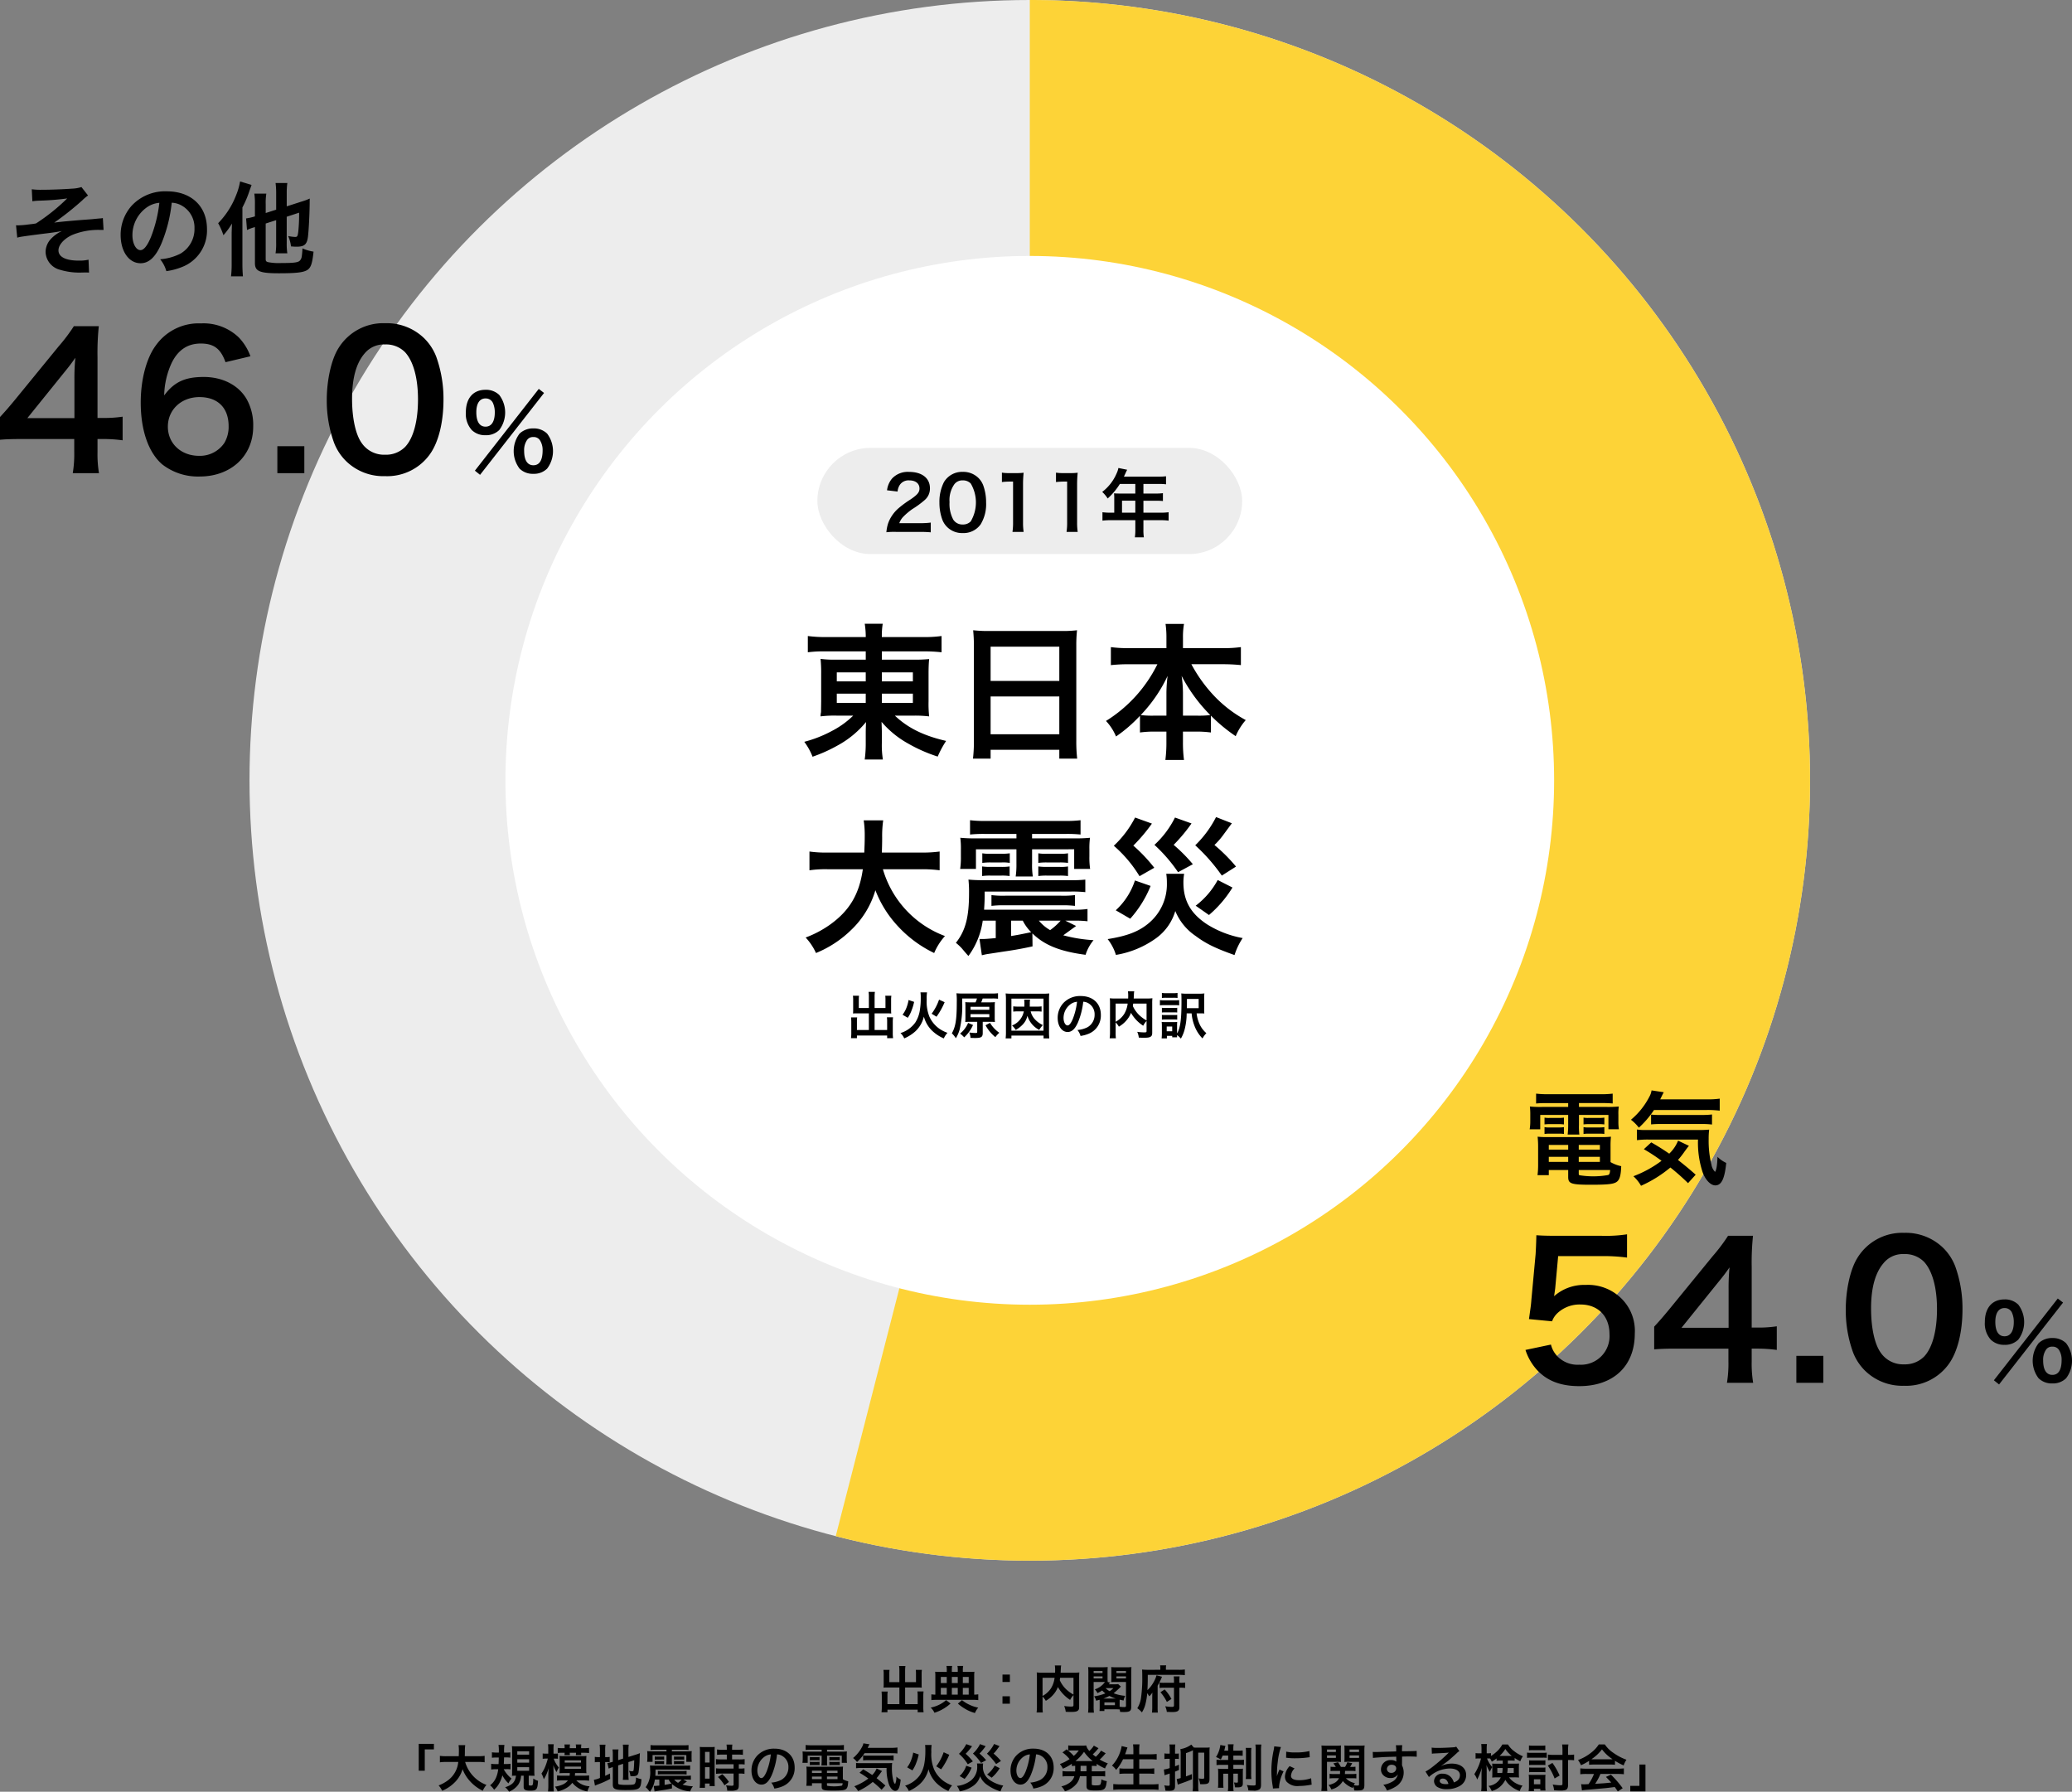
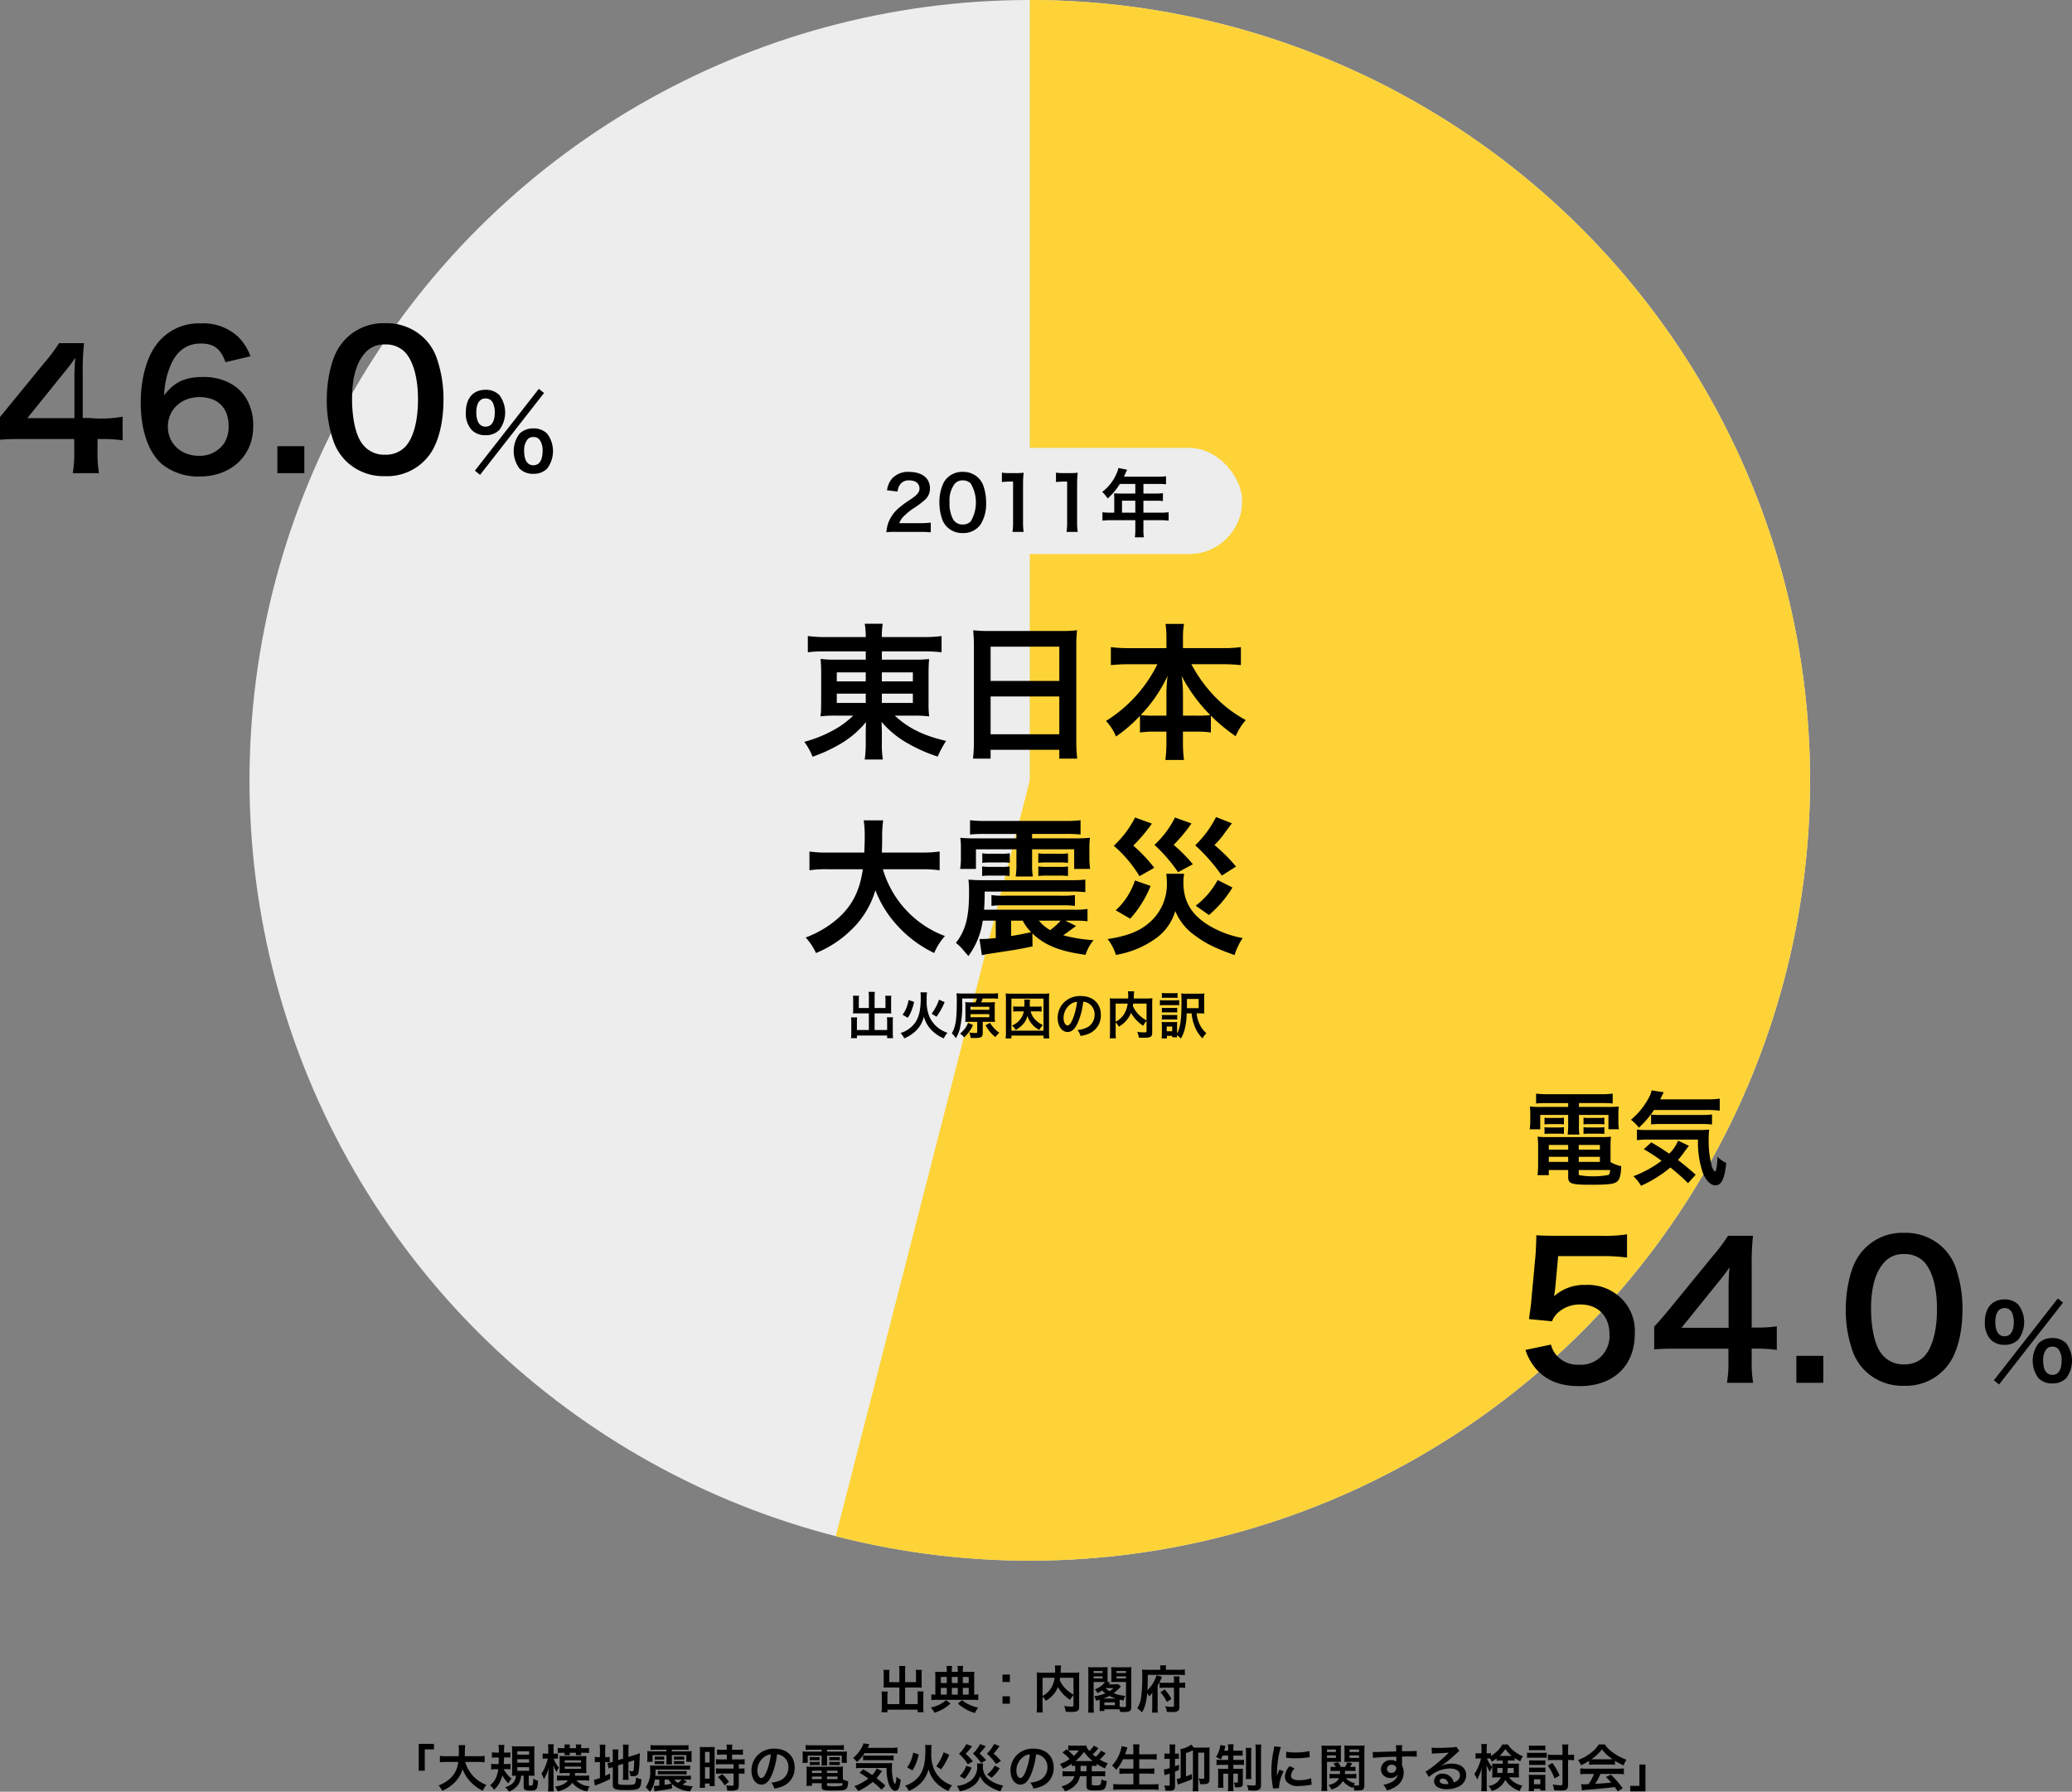
<svg xmlns="http://www.w3.org/2000/svg" width="448.774" height="388.045" viewBox="0 0 448.774 388.045">
  <rect x="0" y="0" width="448.774" height="388.045" fill="#808080" stroke="none" />
  <g transform="translate(-0.96)">
    <path d="M195.757,364.313V361.9a6.6,6.6,0,0,0-.066-1.089h1.375A7.081,7.081,0,0,0,197,361.9v2.409h2.354V362.52a6.607,6.607,0,0,0-.044-.869h1.32a6.322,6.322,0,0,0-.055.957V364.8a6.026,6.026,0,0,0,.033.7c-.242-.022-.506-.033-.77-.033H197v3.608h2.717V367.25a5.855,5.855,0,0,0-.055-.935h1.331a8.8,8.8,0,0,0-.055,1.045v2.376a6.947,6.947,0,0,0,.066,1.1h-1.287v-.572h-6.545v.572h-1.287a7.98,7.98,0,0,0,.066-1.1V367.4a9.142,9.142,0,0,0-.055-1.056h1.331a5.435,5.435,0,0,0-.055.946v1.782h2.585v-3.608h-2.64c-.3,0-.528.011-.792.033.022-.242.033-.451.033-.7v-2.178a6.126,6.126,0,0,0-.055-.968h1.32a6.469,6.469,0,0,0-.044.88v1.782Zm10.263-2.222V361.8a4.482,4.482,0,0,0-.066-1h1.232a4.717,4.717,0,0,0-.066,1.012v.275H208.4v-.275a4.419,4.419,0,0,0-.066-1.012h1.243a4.184,4.184,0,0,0-.077,1v.286h1.43c.528,0,.847-.011,1.078-.033a6.848,6.848,0,0,0-.044.935v4.026a6,6,0,0,0,.88-.066v1.254a10.3,10.3,0,0,0-1.3-.066h-7.579a9.993,9.993,0,0,0-1.287.066v-1.254a5.965,5.965,0,0,0,.869.066v-4.037a7.419,7.419,0,0,0-.044-.924c.319.022.594.033,1.067.033Zm0,4.928v-1.463h-1.287v1.463Zm1.1,0H208.4v-1.463H207.12Zm2.376,0h1.276v-1.463H209.5ZM206.02,364.5v-1.32h-1.287v1.32Zm1.1,0H208.4v-1.32H207.12Zm2.376,0h1.276v-1.32H209.5Zm-3.619,3.7.957.737a8.728,8.728,0,0,1-1.683,1.221,8.626,8.626,0,0,1-1.8.781,3.44,3.44,0,0,0-.814-1.122,7.27,7.27,0,0,0,1.793-.594A6.7,6.7,0,0,0,205.877,368.2Zm2.552.759.891-.759a7.277,7.277,0,0,0,1.518.957,7.9,7.9,0,0,0,2,.671,4.388,4.388,0,0,0-.715,1.166,8.461,8.461,0,0,1-1.991-.825A9.791,9.791,0,0,1,208.429,368.955Zm9.658-6.292h1.606v1.606h-1.606Zm0,4.708h1.606v1.606h-1.606Zm15.378,1.87v-2.123a4.2,4.2,0,0,0-.726,1.034,8.18,8.18,0,0,1-2.651-2.794,4.894,4.894,0,0,1-.528,1.045,6.308,6.308,0,0,1-2.09,1.947,4.12,4.12,0,0,0-.7-.924v2.134a9.071,9.071,0,0,0,.055,1.309h-1.353a9.233,9.233,0,0,0,.077-1.331v-6.27a9.7,9.7,0,0,0-.044-1.067,10.448,10.448,0,0,0,1.276.055h2.7c.011-.253.011-.407.011-.594a5.7,5.7,0,0,0-.066-.968h1.375a2.6,2.6,0,0,0-.066.55c-.011.154-.011.154-.033.605-.011.231-.011.231-.022.407h2.8a9.538,9.538,0,0,0,1.254-.055,9.443,9.443,0,0,0-.044,1.067v6.3c0,.462-.033.627-.165.792-.242.308-.638.4-1.672.4-.3,0-.627-.011-1.067-.033a4.1,4.1,0,0,0-.341-1.254,10.283,10.283,0,0,0,1.43.121C233.41,369.593,233.465,369.56,233.465,369.241Zm0-5.885h-2.893c-.033.275-.044.33-.077.528a6.459,6.459,0,0,0,1.243,1.826A7.427,7.427,0,0,0,233.465,367Zm-6.7,0v3.938a5,5,0,0,0,1.826-1.65,5.608,5.608,0,0,0,.781-2.288Zm12.375,6.314v-1.045c0-.154,0-.264-.011-.506-.264.066-.363.1-.759.2a2.562,2.562,0,0,0-.44-.946,9.627,9.627,0,0,0,2.442-.638,5.324,5.324,0,0,1-.693-.627,7.9,7.9,0,0,1-1.012.572,3.279,3.279,0,0,0-.583-.814,4.269,4.269,0,0,0,2.2-1.6h-2.453v5.291a9.543,9.543,0,0,0,.066,1.353h-1.276a9.832,9.832,0,0,0,.066-1.364V362.3a12.4,12.4,0,0,0-.044-1.254,9.647,9.647,0,0,0,1.122.044h1.991c.627-.011,1-.033,1.122-.044-.022.3-.033.605-.033,1.034v1.254c0,.462.011.7.033.946l.517.121a4.038,4.038,0,0,1-.3.374h1.133a6.292,6.292,0,0,0,.913-.044l.594.539a17.007,17.007,0,0,1-1.573,1.441,8.476,8.476,0,0,0,2.5.561,4.2,4.2,0,0,0-.352,1.012c-.407-.088-.484-.1-.836-.187-.011.187-.011.33-.011.506v1.034a8.557,8.557,0,0,0,.968.066c.33,0,.407-.055.407-.308v-5.126h-2.2c-.4,0-.715.011-1,.033.022-.275.033-.528.033-.957V362.08c0-.407-.011-.759-.033-1.034a9.2,9.2,0,0,0,1.111.044H244.9a9.647,9.647,0,0,0,1.122-.044c-.033.352-.044.7-.044,1.254v7.293c0,.979-.286,1.188-1.617,1.188-.22,0-.517-.011-.792-.022-.044-.264-.055-.352-.1-.539-.264-.022-.517-.033-.847-.033h-2.464v.363H239.1A6.787,6.787,0,0,0,239.141,369.67Zm2.97-4.07h-1.683a4.2,4.2,0,0,0,.858.66A3.568,3.568,0,0,0,242.111,365.6Zm-2.145,2.255h2.64a8,8,0,0,1-1.364-.572A7.7,7.7,0,0,1,239.966,367.855Zm-2.134-5.951v.429h1.925V361.9Zm0,1.155v.429h1.925v-.429Zm4.939-1.155v.429h2.068V361.9Zm0,1.155v.429h2.068v-.429Zm-2.607,5.632v.6h2.277v-.6Zm16.236-3.179v4.235c0,.781-.363,1.034-1.518,1.034-.33,0-.55-.011-1.2-.033a3.815,3.815,0,0,0-.352-1.221,9.559,9.559,0,0,0,1.375.132c.462,0,.528-.044.528-.385v-3.762h-2.057a7.176,7.176,0,0,0-1.067.055V364.39a5.235,5.235,0,0,0,1,.055h2.123v-.407a5.943,5.943,0,0,0-.055-.979h1.276a5.721,5.721,0,0,0-.055.968v.418h.253a5.759,5.759,0,0,0,1-.055v1.177a6.652,6.652,0,0,0-1.012-.055Zm-4.125-3.883v-.33a3.405,3.405,0,0,0-.055-.627h1.32a2.484,2.484,0,0,0-.055.638v.319h2.761a9.464,9.464,0,0,0,1.342-.066v1.221a10.645,10.645,0,0,0-1.287-.055h-6.743c0,1.518-.022,2.255-.077,3.311a7.007,7.007,0,0,0,1.232-1.551,6.465,6.465,0,0,0,.737-1.661l1.188.308a13.224,13.224,0,0,1-.946,1.936v4.6a11.158,11.158,0,0,0,.044,1.221H250.46a8.991,8.991,0,0,0,.066-1.254v-1.826c0-.594.011-.946.033-1.254a4.624,4.624,0,0,1-.682.814c-.231-.385-.286-.462-.44-.682a13.8,13.8,0,0,1-.352,2.222,6.013,6.013,0,0,1-.8,1.947,4.765,4.765,0,0,0-1-.9,5.706,5.706,0,0,0,.836-2.475,29.689,29.689,0,0,0,.242-4.422c0-.737-.011-1.089-.044-1.485.4.033.781.055,1.276.055Zm.022,4.862.924-.605a9.75,9.75,0,0,1,1.463,2.057l-.99.649A9.838,9.838,0,0,0,252.3,366.491Zm-159.335,17H91.653v-5.819h3.289v1.2h-1.98Zm11.594-1.9h-2.849a7.563,7.563,0,0,0,4.62,4.972,4.529,4.529,0,0,0-.8,1.265,8.928,8.928,0,0,1-2.717-2.013,8.256,8.256,0,0,1-1.661-2.662,6.65,6.65,0,0,1-1.793,2.948,8.154,8.154,0,0,1-2.629,1.727,4.318,4.318,0,0,0-.77-1.155,7.9,7.9,0,0,0,1.782-.935,5.591,5.591,0,0,0,2.475-4.147h-2.6a8.357,8.357,0,0,0-1.375.077v-1.4a8.7,8.7,0,0,0,1.386.077h2.695c.022-.55.033-.726.033-1.3a7.35,7.35,0,0,0-.077-1.1h1.452a8.2,8.2,0,0,0-.077,1.287c0,.451-.011.7-.022,1.111h2.915a9.161,9.161,0,0,0,1.386-.077v1.4A9.789,9.789,0,0,0,104.556,381.588Zm6.116,1.562h-.616a6.456,6.456,0,0,0,1.694,2.024c-.066.088-.11.154-.143.2a4.355,4.355,0,0,0-.517.847,6.33,6.33,0,0,1-1.32-1.738,6.633,6.633,0,0,1-.561,1.5,5.144,5.144,0,0,1-1.232,1.617,3.829,3.829,0,0,0-.869-.957,4.13,4.13,0,0,0,1.3-1.683,6.511,6.511,0,0,0,.462-1.8h-.495a7.208,7.208,0,0,0-1.034.066v-1.243a6.423,6.423,0,0,0,.979.066h.627c.022-.484.033-.814.044-1.43h-.561a8.853,8.853,0,0,0-.924.055V379.5a6.423,6.423,0,0,0,.979.066H109a9.065,9.065,0,0,0-.066-1.661h1.276a9.37,9.37,0,0,0-.066,1.661h.385a6.322,6.322,0,0,0,.957-.055v1.155a5.358,5.358,0,0,0-.858-.055h-.495c-.011.627-.022.858-.055,1.43h.495a6.322,6.322,0,0,0,.957-.055V383.2A5.362,5.362,0,0,0,110.672,383.15Zm3.707,1.408h-.561a3.707,3.707,0,0,1-.649,2,4.667,4.667,0,0,1-1.947,1.463,4.16,4.16,0,0,0-.858-.957c1.562-.495,2.2-1.166,2.354-2.508-.308,0-.605.011-.869.033.022-.275.033-.616.033-1.089v-4.246a9.374,9.374,0,0,0-.044-1.089,8.4,8.4,0,0,0,1.056.044h2.772a7.945,7.945,0,0,0,1.067-.044,10.054,10.054,0,0,0-.044,1.111v4.268a9.863,9.863,0,0,0,.044,1.056,1.454,1.454,0,0,0-.319-.022h-.22c-.264-.011-.44-.022-.462-.022h-.253v1.9c0,.2.088.242.44.242.462,0,.5-.088.55-1.529a3.154,3.154,0,0,0,1.023.495c-.11,1.925-.286,2.134-1.738,2.134-1.012,0-1.375-.209-1.375-.792ZM113,379.278v.737h2.563v-.737Zm0,1.727v.737h2.563v-.737Zm0,1.727v.77h2.563v-.77Zm9.724,1.837h1.606a3.436,3.436,0,0,0,.044-.572H123.1c-.319,0-.594.011-.957.033.022-.264.033-.484.033-.891v-1.958c0-.363-.011-.616-.033-.891a7.9,7.9,0,0,0,.99.044h3.85a8.092,8.092,0,0,0,1-.044,6.9,6.9,0,0,0-.044.913v1.925a6.723,6.723,0,0,0,.044.9c-.308-.022-.605-.033-.979-.033h-1.485c-.022.3-.022.352-.055.572h1.969a9.426,9.426,0,0,0,1.122-.055v1.144a8.333,8.333,0,0,0-1.1-.066h-1.672a4.236,4.236,0,0,0,2.882,1.265,4.672,4.672,0,0,0-.484,1.122,5.288,5.288,0,0,1-3.267-1.87,4.073,4.073,0,0,1-1.166,1.067,6.324,6.324,0,0,1-2.013.8,3.61,3.61,0,0,0-.572-1.034,6.456,6.456,0,0,0,1.5-.385,2.868,2.868,0,0,0,1.3-.968h-1.243a11.027,11.027,0,0,0-1.111.055v-1.122A10.27,10.27,0,0,0,122.728,384.569Zm.55-3.322v.484h3.531v-.484Zm0,1.353v.473h3.531V382.6Zm-2.1-1.727h-.286a5.9,5.9,0,0,0,1.122,1.936,4.738,4.738,0,0,0-.506.979,7.075,7.075,0,0,1-.7-1.5c.022.528.044.979.044,1.518v2.816a10.913,10.913,0,0,0,.066,1.353h-1.254a11.161,11.161,0,0,0,.066-1.353v-2.3c.022-.759.044-1.232.055-1.4a8.268,8.268,0,0,1-1.045,2.42,4.583,4.583,0,0,0-.5-1.232,7.741,7.741,0,0,0,.946-1.859,11.877,11.877,0,0,0,.429-1.386h-.341a5.389,5.389,0,0,0-.77.044v-1.155a4.552,4.552,0,0,0,.781.044h.429v-.9a7.417,7.417,0,0,0-.055-1.144H120.9a7.244,7.244,0,0,0-.055,1.144v.9h.308a3.84,3.84,0,0,0,.649-.044v1.144A6.145,6.145,0,0,0,121.177,380.873Zm4.543-1.265h-1.353a3.908,3.908,0,0,0,.033.506h-1.177a4.038,4.038,0,0,0,.033-.506h-.506a7.808,7.808,0,0,0-.99.033v-1.089a6.342,6.342,0,0,0,.99.055h.506v-.143a3.732,3.732,0,0,0-.044-.66h1.21a2.73,2.73,0,0,0-.055.66v.143h1.353v-.143a2.842,2.842,0,0,0-.055-.66h1.21a3.579,3.579,0,0,0-.044.66v.143h.572a6.285,6.285,0,0,0,1.144-.066v1.122a8.365,8.365,0,0,0-1.133-.055h-.583a3.342,3.342,0,0,0,.033.506h-1.177A4.038,4.038,0,0,0,125.72,379.608Zm9.13,2.728v3.8c0,.22.077.3.319.341a8.585,8.585,0,0,0,1.5.077c1.309,0,1.661-.055,1.826-.286a2.523,2.523,0,0,0,.2-1.309,5.79,5.79,0,0,0,1.2.363c-.132,2.2-.363,2.354-3.5,2.354-2.222,0-2.706-.209-2.706-1.177V382.71c-.1.033-.176.055-.22.066a5.939,5.939,0,0,0-.671.253l-.275-1.2a6.584,6.584,0,0,0,1.067-.242l.1-.033v-1.507a7.013,7.013,0,0,0-.066-1.166h1.3A8.44,8.44,0,0,0,134.85,380v1.2l1.067-.341v-1.914a7.851,7.851,0,0,0-.055-1.1h1.276a9.055,9.055,0,0,0-.066,1.122v1.54l1.584-.495a6.729,6.729,0,0,0,.9-.33c-.022.484-.033.561-.055,1.155a20.309,20.309,0,0,1-.242,3.025c-.143.627-.44.814-1.243.814-.143,0-.242,0-.517-.022a3.282,3.282,0,0,0-.3-1.133,3.039,3.039,0,0,0,.616.088c.275,0,.341-.044.385-.275.055-.363.1-1.045.132-2.112l-1.265.4v2.739a7.98,7.98,0,0,0,.066,1.1h-1.276a8.365,8.365,0,0,0,.055-1.133v-2.332Zm-3.949-1.793v-1.419a9.393,9.393,0,0,0-.066-1.265H132.1a7.763,7.763,0,0,0-.066,1.276v1.408h.242a3.688,3.688,0,0,0,.737-.044v1.155a5.008,5.008,0,0,0-.77-.044h-.209V384.6c.429-.2.55-.253,1.045-.506l.033,1.166a18.515,18.515,0,0,1-2.717,1.221c-.308.121-.407.165-.572.242l-.231-1.265a5.734,5.734,0,0,0,1.309-.4V381.61h-.253a4.513,4.513,0,0,0-.858.055v-1.177a4.307,4.307,0,0,0,.858.055Zm18.051,4.873.8.4c-.671.484-.8.583-.957.693a11.106,11.106,0,0,0,2.255.363,3.22,3.22,0,0,0-.594,1.089,6.419,6.419,0,0,1-3.96-1.6l.011.968c-.759.165-1.364.275-2.145.385-.429.066-.847.132-1.221.187-.121.022-.121.022-.407.088l-.176-1.21h.286c.143,0,.286-.011.924-.066v-1.3H142.8a5.779,5.779,0,0,1-1.067,2.629c-.132-.143-.132-.143-.517-.594a4.106,4.106,0,0,0-.418-.385,5.4,5.4,0,0,0,.979-3.7,8.4,8.4,0,0,0-.044-1.012,11.269,11.269,0,0,0,1.144.044h6.468a8.789,8.789,0,0,0,1.089-.044v.935a9.077,9.077,0,0,0-1.067-.044h-6.424c0,.638-.011.847-.044,1.353h6.644a6.58,6.58,0,0,0,1.056-.055v.913a7.951,7.951,0,0,0-1.067-.044Zm-.352,0h-1.617a3.031,3.031,0,0,0,.836.7A4.659,4.659,0,0,0,148.6,385.416Zm-3.685,0v1.144c.583-.1.583-.1,1.5-.286a3.2,3.2,0,0,1-.627-.858Zm.4-6.457h-2.354a9.715,9.715,0,0,0-1.1.044v-1.067a8.772,8.772,0,0,0,1.177.055h5.885a8.694,8.694,0,0,0,1.166-.055V379a9.592,9.592,0,0,0-1.1-.044h-2.508v.33h3.234a10.3,10.3,0,0,0,1.078-.044,5.9,5.9,0,0,0-.044.869v.528a5.626,5.626,0,0,0,.055.924h-1.188V380.1h-3.135v1.056a5.411,5.411,0,0,0,.055.968h-1.276a6.3,6.3,0,0,0,.055-.968V380.1H142.3v1.463H141.12a5.792,5.792,0,0,0,.055-.924v-.528a6.094,6.094,0,0,0-.044-.869,9.74,9.74,0,0,0,1.089.044h3.091Zm-2.541,2.156V380.4a2.976,2.976,0,0,0,.6.033h.847a3.825,3.825,0,0,0,.594-.033v.715a2.974,2.974,0,0,0-.594-.033h-.847A4.525,4.525,0,0,0,142.77,381.115Zm.682,3.2v-.8a7.094,7.094,0,0,0,1.023.044h4.169a7.094,7.094,0,0,0,1.023-.044v.8a7.478,7.478,0,0,0-1.034-.044h-4.147A7.375,7.375,0,0,0,143.452,384.316Zm-.693-2.222v-.715a4.2,4.2,0,0,0,.6.033h.847a3.924,3.924,0,0,0,.594-.033v.715a3.826,3.826,0,0,0-.594-.033h-.847A4.093,4.093,0,0,0,142.759,382.094Zm6.391-1.694v.715a4.347,4.347,0,0,0-.594-.033h-1.012a4.525,4.525,0,0,0-.605.033V380.4a2.976,2.976,0,0,0,.605.033h1.012A2.857,2.857,0,0,0,149.15,380.4Zm0,.979v.715a4.347,4.347,0,0,0-.594-.033h-1.012a4.525,4.525,0,0,0-.605.033v-.715a4.525,4.525,0,0,0,.605.033h1.012A3.031,3.031,0,0,0,149.15,381.379ZM158.379,380h-.935a9.32,9.32,0,0,0-1.177.055v-1.166a8,8,0,0,0,1.144.066h.968v-.3a4.917,4.917,0,0,0-.066-.825h1.265a5.847,5.847,0,0,0-.055.825v.3h1.2a8.109,8.109,0,0,0,1.144-.066v1.166a7.984,7.984,0,0,0-1.133-.055h-1.21v1.045h1.518a8.118,8.118,0,0,0,1.2-.066v1.166a7.158,7.158,0,0,0-1.078-.055h-.187v.935h.143a6.708,6.708,0,0,0,1.089-.055v1.2a5.981,5.981,0,0,0-1.089-.066h-.143v2.486c0,.638-.11.9-.44,1.056a3.083,3.083,0,0,1-1.21.176c-.1,0-.1,0-.858-.011a2.835,2.835,0,0,0-.264-1.155,9.8,9.8,0,0,0,1.232.088c.341,0,.407-.055.407-.3v-2.343h-2.629a9.85,9.85,0,0,0-1.177.066v-1.2a8.162,8.162,0,0,0,1.2.055h2.607v-.935h-2.607c-.462,0-.869.022-1.21.055v-1.166a8.46,8.46,0,0,0,1.221.066h1.133Zm-5.819,5.885v-6.435a10.316,10.316,0,0,0-.044-1.111,9.527,9.527,0,0,0,.968.033h1.331c.495,0,.693-.011.957-.033a8.253,8.253,0,0,0-.033,1.089v6.292c0,.583.011.825.033,1.1H154.65v-.55h-1v.924h-1.155A10.023,10.023,0,0,0,152.56,385.889Zm1.1-6.468v2.3h.99v-2.3Zm0,3.311v2.475h.99v-2.475Zm5.181,3.19-.968.737a8.4,8.4,0,0,0-1.408-1.8l.935-.616A8.441,8.441,0,0,1,158.841,385.922Zm10.417-5.973a15.914,15.914,0,0,1-1.144,4.488c-.627,1.419-1.331,2.068-2.233,2.068-1.254,0-2.156-1.276-2.156-3.047a4.725,4.725,0,0,1,1.21-3.2,4.938,4.938,0,0,1,3.784-1.54c2.64,0,4.356,1.606,4.356,4.081a4.238,4.238,0,0,1-2.673,4.1,7.192,7.192,0,0,1-1.727.462,3.509,3.509,0,0,0-.671-1.287,5.846,5.846,0,0,0,2.189-.6,3.08,3.08,0,0,0,1.529-2.75,2.725,2.725,0,0,0-1.353-2.442A2.4,2.4,0,0,0,169.258,379.949Zm-1.342.011a2.8,2.8,0,0,0-1.419.539,3.683,3.683,0,0,0-1.5,2.97c0,.9.385,1.617.869,1.617.363,0,.737-.462,1.133-1.408A14.5,14.5,0,0,0,167.916,379.96Zm11.011-1.012h-2.321c-.484,0-.792.011-1.155.044v-1.067a10.879,10.879,0,0,0,1.243.066H182.5a10.212,10.212,0,0,0,1.243-.066v1.067a11.175,11.175,0,0,0-1.133-.044h-2.519v.418h2.948a12.665,12.665,0,0,0,1.364-.044,5.275,5.275,0,0,0-.044.9v.693a5.09,5.09,0,0,0,.055.869h-1.133v-1.551h-3.19v1.089a6.468,6.468,0,0,0,.044,1.034h-1.265a8.87,8.87,0,0,0,.055-1.034v-1.089H175.9v1.551h-1.144a5.082,5.082,0,0,0,.066-.869v-.693a7.043,7.043,0,0,0-.044-.9,12.29,12.29,0,0,0,1.353.044h2.794Zm4.587,4.708v1.683a3.863,3.863,0,0,0,1.155.44c-.033.957-.154,1.419-.44,1.661-.319.275-.946.352-2.827.352-2.156,0-2.475-.11-2.475-.847V386.2h-2.1v.561H175.6a8.394,8.394,0,0,0,.066-1.089v-2.024a9.9,9.9,0,0,0-.055-1.056,8.894,8.894,0,0,0,1.045.044h5.808a9.492,9.492,0,0,0,1.089-.044A9.074,9.074,0,0,0,183.514,383.656Zm-3.443,2.541v.4c0,.088.022.143.077.165a9.246,9.246,0,0,0,3.113-.022c.132-.066.176-.165.209-.539Zm-1.144-2.717h-2.1v.506h2.1Zm1.144,0v.506h2.288v-.506Zm-1.144,1.287h-2.1v.55h2.1Zm1.144,0v.55h2.288v-.55Zm-3.707-3.509v-.737a2.63,2.63,0,0,0,.572.033h.968a3.731,3.731,0,0,0,.561-.033v.737a3.833,3.833,0,0,0-.561-.033h-.968A4,4,0,0,0,176.364,381.258Zm0,1.034v-.737a2.627,2.627,0,0,0,.572.033h.968a3.631,3.631,0,0,0,.561-.033v.737a3.535,3.535,0,0,0-.561-.033h-.968A4,4,0,0,0,176.364,382.292Zm4.224-1.034v-.737a2.576,2.576,0,0,0,.572.033h1.122a3.731,3.731,0,0,0,.561-.033v.737a3.939,3.939,0,0,0-.561-.033H181.16A3.9,3.9,0,0,0,180.588,381.258Zm0,1.034v-.737a2.574,2.574,0,0,0,.572.033h1.122a3.631,3.631,0,0,0,.561-.033v.737a3.632,3.632,0,0,0-.561-.033H181.16A4,4,0,0,0,180.588,382.292Zm13.376-2.6h-5.742a10.289,10.289,0,0,1-1.639,1.914,4.526,4.526,0,0,0-.858-.858,7.994,7.994,0,0,0,1.991-2.486,2.014,2.014,0,0,0,.242-.693l1.32.2c-.1.187-.1.187-.385.77h5.071a8.9,8.9,0,0,0,1.375-.077v1.3A11.438,11.438,0,0,0,193.964,379.7Zm-1.232,7.007-.825.913a24.123,24.123,0,0,0-1.914-1.694,13.465,13.465,0,0,1-3.179,1.98,4.219,4.219,0,0,0-.825-1.034,12.284,12.284,0,0,0,3.047-1.672,19.319,19.319,0,0,0-1.914-1.254l.8-.737c.8.462,1.166.693,1.947,1.221a4.017,4.017,0,0,0,.957-1.408l1.177.561c-.11.121-.231.286-.473.616a9.086,9.086,0,0,1-.715.913C191.489,385.636,192.039,386.087,192.732,386.7Zm.253-3.806h-5.346a9.278,9.278,0,0,0-1.265.066v-1.155a5.438,5.438,0,0,0,.946.055h5.588a11.269,11.269,0,0,0,1.287-.044,7.529,7.529,0,0,0-.055,1,10.821,10.821,0,0,0,.308,2.827,1.42,1.42,0,0,0,.385.748,3.628,3.628,0,0,0,.264-1.628,3.29,3.29,0,0,0,.946.66c-.176,1.727-.517,2.431-1.188,2.431-.495,0-1.056-.572-1.364-1.408A10.188,10.188,0,0,1,192.985,382.9Zm-5.082-1.639v-1.067a6.931,6.931,0,0,0,.825.044h4.609a9.2,9.2,0,0,0,1.166-.055v1.089a8.207,8.207,0,0,0-1.166-.055h-4.389A9.143,9.143,0,0,0,187.9,381.258Zm10.67,2.167-1.133-.66a6.012,6.012,0,0,0,.858-1.54,8.508,8.508,0,0,0,.451-1.65l1.2.407a11.146,11.146,0,0,1-.539,1.815A6.906,6.906,0,0,1,198.573,383.425Zm6.226-.231-1.056-.649a11.094,11.094,0,0,0,1.606-3.047l1.21.55A15.67,15.67,0,0,1,204.8,383.194Zm-3.476-5.269h1.419a8.4,8.4,0,0,0-.066,1.551,8.556,8.556,0,0,0,.605,3.751,6.451,6.451,0,0,0,2.145,2.574,7.434,7.434,0,0,0,1.749.88,4.636,4.636,0,0,0-.8,1.21,8.5,8.5,0,0,1-2.651-1.782,6.67,6.67,0,0,1-1.661-2.937,6.387,6.387,0,0,1-1.848,3.19,8.659,8.659,0,0,1-2.409,1.529,3.264,3.264,0,0,0-.814-1.155,6.238,6.238,0,0,0,3.19-2.255,6.8,6.8,0,0,0,.979-2.508,15.482,15.482,0,0,0,.22-2.893A7.062,7.062,0,0,0,201.323,377.925Zm8.921-.187,1.254.451a12.7,12.7,0,0,1-1.386,1.639,11.854,11.854,0,0,1,1.562,1.65l-1.1.627a9.54,9.54,0,0,0-1.914-2.266A7.638,7.638,0,0,0,210.244,377.738Zm2.97,0,1.232.44a12.072,12.072,0,0,1-1.331,1.6,11.731,11.731,0,0,1,1.43,1.441l-1.1.594a11.61,11.61,0,0,0-1.76-2.035A6.984,6.984,0,0,0,213.214,377.738Zm3.058-.033,1.177.462c-.132.176-.132.176-.594.8a5.5,5.5,0,0,1-.7.814,12.3,12.3,0,0,1,1.606,1.606l-1.056.671a13.528,13.528,0,0,0-1.98-2.255A7.971,7.971,0,0,0,216.272,377.7Zm-6.039,4.719,1.166.407a8.328,8.328,0,0,1-1.518,2.442l-1.078-.627A5.2,5.2,0,0,0,210.233,382.424Zm6.16-.033,1.1.561A8.518,8.518,0,0,1,215.744,385l-.99-.693A5.961,5.961,0,0,0,216.393,382.391Zm-3.828-.462H213.9a3.573,3.573,0,0,0-.055.649,3.445,3.445,0,0,0,1.76,3.113,7.491,7.491,0,0,0,2.651,1.023,5,5,0,0,0-.6,1.265,9.779,9.779,0,0,1-2.893-1.419,4.141,4.141,0,0,1-1.518-1.859,3.826,3.826,0,0,1-1.43,2.024,7.07,7.07,0,0,1-2.992,1.243,3.573,3.573,0,0,0-.616-1.177,5.812,5.812,0,0,0,3.036-1.166,3.772,3.772,0,0,0,1.375-3.014A4.35,4.35,0,0,0,212.565,381.929Zm12.793-1.98a15.914,15.914,0,0,1-1.144,4.488c-.627,1.419-1.331,2.068-2.233,2.068-1.254,0-2.156-1.276-2.156-3.047a4.725,4.725,0,0,1,1.21-3.2,4.938,4.938,0,0,1,3.784-1.54c2.64,0,4.356,1.606,4.356,4.081a4.238,4.238,0,0,1-2.673,4.1,7.192,7.192,0,0,1-1.727.462,3.509,3.509,0,0,0-.671-1.287,5.846,5.846,0,0,0,2.189-.6,3.08,3.08,0,0,0,1.529-2.75,2.725,2.725,0,0,0-1.353-2.442A2.4,2.4,0,0,0,225.358,379.949Zm-1.342.011a2.8,2.8,0,0,0-1.419.539,3.683,3.683,0,0,0-1.5,2.97c0,.9.385,1.617.869,1.617.363,0,.737-.462,1.133-1.408A14.5,14.5,0,0,0,224.016,379.96Zm9.812,3.322.011-.847c-.341.011-.462.022-.737.044v-.484a10.845,10.845,0,0,1-1.936,1.067,4.162,4.162,0,0,0-.649-1.012,9.435,9.435,0,0,0,2.1-1.067,7.536,7.536,0,0,0-1.54-1.441l.9-.671.352.286v-1.144a6.287,6.287,0,0,0,.913.055h2.035a6.331,6.331,0,0,0,.946-.044,2.708,2.708,0,0,0,.682,1.2,5.785,5.785,0,0,0,.649-.7,1.93,1.93,0,0,0,.231-.319c.055-.088.055-.088.088-.143l1.012.561c-.033.044-.176.209-.429.506a11.355,11.355,0,0,1-.814.825c.3.253.418.352.649.528a6.486,6.486,0,0,0,1.144-1.331l1.012.572c-.066.066-.088.1-.308.341a8.518,8.518,0,0,1-.99,1.012,9.763,9.763,0,0,0,1.76.836A4.487,4.487,0,0,0,240.3,383a11.025,11.025,0,0,1-1.815-.99v.473a8.869,8.869,0,0,0-1.056-.044v1.188h1.749a6.571,6.571,0,0,0,1.155-.066v1.177a8.39,8.39,0,0,0-1.155-.066h-1.749v1.639c0,.231.011.253.176.3a2.544,2.544,0,0,0,.7.055c.605,0,.869-.055.99-.209a2.573,2.573,0,0,0,.2-1.1,3.753,3.753,0,0,0,1.188.385c-.242,1.859-.44,2.024-2.552,2.024-1.5,0-1.848-.187-1.848-.957v-2.134h-1.419a3.868,3.868,0,0,1-.682,1.584,5.2,5.2,0,0,1-2.563,1.694,4.015,4.015,0,0,0-.781-1.078,4.549,4.549,0,0,0,2.035-.979,2.5,2.5,0,0,0,.781-1.221h-1.408a7.025,7.025,0,0,0-1.155.066v-1.177a6.645,6.645,0,0,0,1.155.066h1.573C233.828,383.48,233.828,383.4,233.828,383.282Zm1.177-.847-.011.935v.253h1.287v-1.188Zm-.4-3.322H233a4.894,4.894,0,0,0-.671.044,9.462,9.462,0,0,1,1.2,1.133A7.114,7.114,0,0,0,234.609,379.113Zm-.418,2.288h3.432a9.215,9.215,0,0,1-1.87-1.991,9.185,9.185,0,0,1-1.859,1.991Zm12.254-.385H244.2a9.719,9.719,0,0,1-1.5,2.31,3.337,3.337,0,0,0-.9-.935,7.978,7.978,0,0,0,1.859-3.212,5.971,5.971,0,0,0,.242-1.023l1.254.308a1.739,1.739,0,0,1-.1.286,2.634,2.634,0,0,0-.11.363q-.083.248-.3.825h1.793V379.1a8.968,8.968,0,0,0-.077-1.32h1.408a10.255,10.255,0,0,0-.066,1.309v.847H250c.561,0,1.034-.022,1.485-.066v1.21c-.473-.044-.924-.066-1.452-.066H247.71v2.024h1.9a11.416,11.416,0,0,0,1.353-.066v1.21a12.234,12.234,0,0,0-1.353-.066h-1.9v2.332h2.64a12.052,12.052,0,0,0,1.529-.077v1.254a12.818,12.818,0,0,0-1.5-.077h-6.732a14.14,14.14,0,0,0-1.562.077v-1.254a12.892,12.892,0,0,0,1.529.077h2.827v-2.332h-1.694a11.544,11.544,0,0,0-1.331.066v-1.21a10.093,10.093,0,0,0,1.32.066h1.705Zm7.865-.1h-.374a5.057,5.057,0,0,0-.77.055V379.74a4.133,4.133,0,0,0,.781.055h.363v-.869a6.093,6.093,0,0,0-.066-1.122h1.287a6.021,6.021,0,0,0-.066,1.122v.869h.275a4.1,4.1,0,0,0,.55-.033v1.188a4.477,4.477,0,0,0-.55-.033h-.275v1.617c.3-.11.44-.165.847-.352v1.144c-.44.2-.594.264-.847.363v3.08c0,.847-.275,1.067-1.32,1.067-.22,0-.407-.011-.759-.022a4.614,4.614,0,0,0-.253-1.155,5.167,5.167,0,0,0,.869.088c.253,0,.308-.055.308-.286v-2.354c-.22.066-.242.077-.374.121-.3.088-.638.209-.737.253l-.154-1.254a6.684,6.684,0,0,0,1.265-.308Zm2.376,4.158V379.8a5.144,5.144,0,0,0-.066-.99,5.34,5.34,0,0,0,2.365-.979l.55.638a6.956,6.956,0,0,0,.7.022H262a6.3,6.3,0,0,0,.968-.044,8.637,8.637,0,0,0-.044,1.012v5.775c0,.979-.253,1.177-1.518,1.177-.11,0-.231,0-.528-.011a3.521,3.521,0,0,0-.319-1.243,5.485,5.485,0,0,0,.88.077c.275,0,.341-.055.341-.286v-5.368h-1.3v7.062a9.979,9.979,0,0,0,.055,1.3h-1.265a8.314,8.314,0,0,0,.066-1.3v-7.579a9.376,9.376,0,0,1-1.507.616v5.038c.517-.176.7-.253,1.287-.495l.011,1.111c-.55.253-1.309.55-1.826.726-.484.176-.814.286-1,.352-.11.044-.154.066-.242.1l-.242-1.232A5.275,5.275,0,0,0,256.686,385.075Zm10.285-4.851h-1.2a9.037,9.037,0,0,1-.385.847,8.593,8.593,0,0,0-1.045-.539,6.141,6.141,0,0,0,.869-2.178,1.7,1.7,0,0,0,.055-.429l1.122.209a3.352,3.352,0,0,0-.121.44c-.022.121-.088.363-.143.583h.847v-.308a5.449,5.449,0,0,0-.066-1.067h1.254a4.946,4.946,0,0,0-.066,1.045v.33h.935a6.792,6.792,0,0,0,1.089-.055v1.166a9.492,9.492,0,0,0-1.089-.044h-.935v.935h1.287a8.88,8.88,0,0,0,1.012-.044v1.166a6.332,6.332,0,0,0-1.056-.055h-1.243v.869h1.067a8.485,8.485,0,0,0,1.023-.044c-.022.264-.033.484-.033.979v2.2c0,.682-.275.88-1.221.88-.1,0-.2,0-.506-.022a3.047,3.047,0,0,0-.2-1.045c.176.022.462.044.583.044.209,0,.275-.044.275-.187v-1.76h-.99v2.6a7.9,7.9,0,0,0,.055,1.188H266.9a6.9,6.9,0,0,0,.066-1.2V384.14h-1.056v1.969a9.19,9.19,0,0,0,.044,1.067h-1.2a6.234,6.234,0,0,0,.055-1.078v-2.024a9.306,9.306,0,0,0-.044-1.034,7.636,7.636,0,0,0,1.067.055h1.133v-.869h-1.386a7.885,7.885,0,0,0-1.133.055V381.1a6.107,6.107,0,0,0,.979.055h1.54Zm3.795-1.672h1.243a7.6,7.6,0,0,0-.055,1.144v4.433a6.886,6.886,0,0,0,.055,1.166h-1.232a6.877,6.877,0,0,0,.055-1.177v-4.4A6.34,6.34,0,0,0,270.766,378.552Zm2.1-.726h1.3a7.5,7.5,0,0,0-.077,1.331v7.348c0,.583-.1.858-.363,1.045a2.2,2.2,0,0,1-1.331.253c-.055,0-.4-.011-1.045-.033a3.327,3.327,0,0,0-.33-1.177,9.98,9.98,0,0,0,1.419.11c.4,0,.5-.066.5-.33V379.19A10.279,10.279,0,0,0,272.867,377.826ZM278,387.264l-1.331.077c-.011-.2-.022-.264-.055-.517a19.185,19.185,0,0,1-.286-3.289,21.117,21.117,0,0,1,.451-4.3,7.2,7.2,0,0,0,.165-1.023l1.452.154a15.165,15.165,0,0,0-.693,3.289,18.366,18.366,0,0,0-.165,2.431c0,.242-.011.33-.022.605a11.217,11.217,0,0,1,.572-1.452l.88.4a9.031,9.031,0,0,0-.979,3.333C277.993,387.033,277.993,387.121,278,387.264Zm1.518-6.589.022-1.32a7.932,7.932,0,0,0,2.035.176,12.13,12.13,0,0,0,2.992-.3l.066,1.331-.781.1a19.7,19.7,0,0,1-2.354.132A13.058,13.058,0,0,1,279.522,380.675Zm.759,1.815,1.078.506a2.488,2.488,0,0,0-.781,1.584c0,.627.605.957,1.749.957a7.73,7.73,0,0,0,2.618-.418l.11,1.4a3.679,3.679,0,0,0-.451.066,13.564,13.564,0,0,1-2.277.209,3.182,3.182,0,0,1-2.728-.957,1.843,1.843,0,0,1-.33-1.078A3.593,3.593,0,0,1,280.281,382.49Zm13.563,2.629h-1.375a3.654,3.654,0,0,0,1.958,1.056,3.76,3.76,0,0,0-.242.462,4.908,4.908,0,0,0,.792.066c.275,0,.341-.055.341-.3v-4.84h-2.167c-.385,0-.726.011-1.012.033.022-.275.033-.506.033-.99v-1.562c0-.418-.011-.7-.033-1.023a9.526,9.526,0,0,0,1.122.044h2.134a9.986,9.986,0,0,0,1.133-.044,9.925,9.925,0,0,0-.055,1.221v7.3c0,1.034-.253,1.232-1.562,1.232-.22,0-.352,0-.638-.011a3.432,3.432,0,0,0-.187-.9c-.055.143-.066.2-.121.363a5.13,5.13,0,0,1-2.156-1.5,3.839,3.839,0,0,1-2.486,1.815,3.256,3.256,0,0,0-.616-.957,4.572,4.572,0,0,0,1.419-.528,2.24,2.24,0,0,0,.847-.946h-1.078a6.148,6.148,0,0,0-.957.055v-1.012a4.7,4.7,0,0,0,.88.055h1.364c.022-.242.022-.341.033-.671h-1.276a5.138,5.138,0,0,0-.792.044v-.957a4.829,4.829,0,0,0,.77.044h.374a5.291,5.291,0,0,0-.539-.759l1.012-.253a8.768,8.768,0,0,1,.627,1.012h.9a4.849,4.849,0,0,0,.484-1.012l1.067.209a8.763,8.763,0,0,1-.462.8h.374a5.139,5.139,0,0,0,.792-.044v.957a4.894,4.894,0,0,0-.781-.044h-1.474c-.011.242-.022.44-.044.671h1.606a4.628,4.628,0,0,0,.88-.055v1.012A5.052,5.052,0,0,0,293.844,385.119Zm-.583-6.226v.539h2.057v-.539Zm0,1.287v.539h2.057v-.539Zm-4.884,1.386v4.972a9.5,9.5,0,0,0,.066,1.331h-1.287a9.833,9.833,0,0,0,.066-1.364v-7.249a12.2,12.2,0,0,0-.044-1.232,9.768,9.768,0,0,0,1.122.044h1.991a9.29,9.29,0,0,0,1.122-.044c-.022.308-.033.594-.033,1.023v1.562c0,.495.011.748.033.99-.3-.022-.616-.033-1.023-.033Zm0-2.673v.539H290.3v-.539Zm0,1.287v.539H290.3v-.539Zm16.258.968-.011.946c0,.044.011.132.011.264a3.348,3.348,0,0,1,.352,1.551,3.529,3.529,0,0,1-1.639,2.97,7.69,7.69,0,0,1-1.991.9,3.61,3.61,0,0,0-.781-1.243,5.191,5.191,0,0,0,1.87-.638,2.315,2.315,0,0,0,1.276-1.606,1.812,1.812,0,0,1-1.617.781,2.027,2.027,0,0,1-1.276-.4,1.719,1.719,0,0,1-.759-1.485,2.025,2.025,0,0,1,2.189-2,1.838,1.838,0,0,1,1.144.33.453.453,0,0,1-.011-.132c-.011-.022-.011-.638-.011-.935-1.573.044-2.607.077-3.091.11-1.661.121-1.661.121-1.958.165l-.044-1.309a4.79,4.79,0,0,0,.539.022c.275,0,.451,0,1.87-.055.715-.022.825-.022,1.727-.044.363-.011.363-.011.935-.033a5.969,5.969,0,0,0-.066-1.331l1.386-.011a8.655,8.655,0,0,0-.055,1.309c1.914-.011,2.772-.033,3.179-.077l.011,1.265c-.407-.033-.935-.055-1.848-.055-.264,0-.462,0-1.331.022Zm-1.265,1.815c0-.462-.385-.759-.99-.759a.964.964,0,0,0-1.023.88.868.868,0,0,0,.935.869A1,1,0,0,0,303.37,382.963Zm9.724-.528.022.022a5.37,5.37,0,0,1,2.31-.506c1.881,0,3.091.968,3.091,2.475a2.688,2.688,0,0,1-1.5,2.431,5.442,5.442,0,0,1-2.662.627,3.721,3.721,0,0,1-2.134-.506,1.57,1.57,0,0,1-.66-1.265,1.693,1.693,0,0,1,1.892-1.573,2.368,2.368,0,0,1,1.9.9,2.958,2.958,0,0,1,.506.99c.913-.341,1.309-.814,1.309-1.6,0-.858-.847-1.419-2.178-1.419a6.778,6.778,0,0,0-4.532,1.848l-.748-1.188a9.9,9.9,0,0,0,1.551-1.034,36.731,36.731,0,0,0,3.289-2.86l.2-.2-.011-.011c-.418.055-1.122.1-3.113.187a3.715,3.715,0,0,0-.528.055l-.055-1.32a9.953,9.953,0,0,0,1.3.066c.935,0,2.277-.055,3.344-.132a1.62,1.62,0,0,0,.682-.143l.682.968a2.358,2.358,0,0,0-.572.451c-.55.506-1.353,1.221-1.727,1.54-.2.165-.99.759-1.21.9A4.319,4.319,0,0,1,313.094,382.435Zm1.584,3.916c-.2-.759-.616-1.155-1.232-1.155-.4,0-.649.2-.649.506,0,.44.495.693,1.309.693A2.979,2.979,0,0,0,314.678,386.351Zm11.759-5.06H326c-.44,0-.594.011-.891.033v-.495a7.928,7.928,0,0,1-1.045.7,4.9,4.9,0,0,0-.363-.682c-.176-.011-.253-.011-.385-.011h-.286a6.475,6.475,0,0,0,1.133,1.87,4.6,4.6,0,0,0-.506,1.045,8.538,8.538,0,0,1-.748-1.485c.033.33.055.814.055,1.463v2.849a10.912,10.912,0,0,0,.066,1.353h-1.254a11.168,11.168,0,0,0,.066-1.353V384.3c0-.363.022-.913.066-1.441a12.892,12.892,0,0,1-.539,1.551c-.044.121-.2.451-.462,1a4.006,4.006,0,0,0-.627-1.177,10.731,10.731,0,0,0,1.452-3.4h-.44a4.384,4.384,0,0,0-.737.044v-1.2a4.3,4.3,0,0,0,.737.044h.55v-.858a7.172,7.172,0,0,0-.066-1.155h1.243a7.868,7.868,0,0,0-.055,1.144v.869h.33a3.045,3.045,0,0,0,.594-.044v.627a8.5,8.5,0,0,0,1.177-.891,5.915,5.915,0,0,0,1.287-1.606h1.221a4.79,4.79,0,0,0,1.3,1.419,7.5,7.5,0,0,0,1.936,1.133,4.284,4.284,0,0,0-.572,1.089,9.817,9.817,0,0,1-1.221-.715v.583c-.253-.022-.451-.033-.891-.033h-.583v.682h1.452c.451,0,.682-.011.968-.033-.022.33-.033.561-.033.847v1.353c0,.374.011.528.033.836a9.174,9.174,0,0,0-1.034-.044H327.79a4.732,4.732,0,0,0,2.937,1.793,3.433,3.433,0,0,0-.6,1.177,6.419,6.419,0,0,1-2.2-1.287A4.5,4.5,0,0,1,327,385.46a4.524,4.524,0,0,1-2.948,2.431,3.234,3.234,0,0,0-.693-1.111,3.31,3.31,0,0,0,2.662-1.848h-.858a9.005,9.005,0,0,0-1.012.044c.022-.286.033-.451.033-.7V382.7c0-.308-.011-.484-.033-.759a6.872,6.872,0,0,0,.946.033h1.342Zm-.022,1.617h-1.144v1.078h1.056A6.95,6.95,0,0,0,326.415,382.908Zm2.409,0h-1.309a8.235,8.235,0,0,1-.1,1.078h1.408ZM326,380.279h2.387a6.216,6.216,0,0,1-1.386-1.5,7.239,7.239,0,0,1-1.243,1.5Zm14.586.891V386.6c0,.594-.165.913-.528,1.056a3.575,3.575,0,0,1-1.188.121c-.418,0-.759-.022-1.309-.066a4.383,4.383,0,0,0-.3-1.232,12.475,12.475,0,0,0,1.661.165c.341,0,.451-.066.451-.275v-5.2h-1.9c-.451,0-.858.022-1.243.055v-1.232a8.787,8.787,0,0,0,1.221.066h1.925v-.9a9.058,9.058,0,0,0-.077-1.353h1.364a8.84,8.84,0,0,0-.077,1.364v.891h.176a8.274,8.274,0,0,0,1.133-.066v1.232a10.131,10.131,0,0,0-1.122-.055Zm-8.47-2.09v-1.056a6.794,6.794,0,0,0,.913.044h1.716a6.8,6.8,0,0,0,.913-.044v1.056a7.013,7.013,0,0,0-.913-.044h-1.716A6.906,6.906,0,0,0,332.113,379.08Zm-.418,1.628v-1.144a4.845,4.845,0,0,0,.88.055h2.508a5.882,5.882,0,0,0,.88-.044v1.133a5.054,5.054,0,0,0-.836-.044h-2.552A6.894,6.894,0,0,0,331.7,380.708Zm.451,1.562v-1.034a5.93,5.93,0,0,0,.726.033h2.1a5.41,5.41,0,0,0,.7-.033v1.034a4.365,4.365,0,0,0-.7-.033h-2.1A4.589,4.589,0,0,0,332.146,382.27Zm0,1.551v-1.034a6.184,6.184,0,0,0,.726.033h2.1a4.086,4.086,0,0,0,.7-.033v1.034a6.314,6.314,0,0,0-.726-.033h-2.09A4.507,4.507,0,0,0,332.146,383.821Zm1.045,4.1h-1.144a8.17,8.17,0,0,0,.066-1.067v-1.639a5.116,5.116,0,0,0-.055-.858c.275.022.44.033.858.033h2.035a3.9,3.9,0,0,0,.737-.033,7.807,7.807,0,0,0-.033.792v1.738a7.792,7.792,0,0,0,.044.891h-1.122v-.374h-1.386Zm0-2.574v1.078h1.386V385.35Zm3.014-2.97.99-.572a14.242,14.242,0,0,1,1.562,2.728l-1.089.638A12.541,12.541,0,0,0,336.2,382.38Zm8.932-.176v-.847a10.351,10.351,0,0,1-1.76.946,5.11,5.11,0,0,0-.638-1.122,10.265,10.265,0,0,0,2.761-1.529,7.243,7.243,0,0,0,1.738-1.848h1.309a6.68,6.68,0,0,0,1.859,1.826,11.626,11.626,0,0,0,2.827,1.485,4.9,4.9,0,0,0-.605,1.232,11.73,11.73,0,0,1-1.881-1v.858a8.352,8.352,0,0,0-.99-.044h-3.674A8.8,8.8,0,0,0,345.137,382.2Zm.957-1.188h3.652c.176,0,.275,0,.484-.011a8.961,8.961,0,0,1-2.3-2.134,9.391,9.391,0,0,1-2.288,2.134C345.83,381.016,345.9,381.016,346.094,381.016Zm.11,3.179h-1.672a10.31,10.31,0,0,0-1.3.066v-1.276a10.8,10.8,0,0,0,1.3.066h6.853a10.355,10.355,0,0,0,1.287-.066v1.276a10.24,10.24,0,0,0-1.287-.066H347.6a11.959,11.959,0,0,1-1.144,2.134c1.947-.11,1.947-.11,3.487-.275-.352-.385-.539-.583-1.155-1.221l1.089-.484a22.51,22.51,0,0,1,2.541,2.937l-1.056.693c-.363-.539-.473-.693-.66-.957-.913.121-1.573.2-1.98.242-1.089.1-3.267.3-3.707.33a13.085,13.085,0,0,0-1.419.154l-.176-1.342c.3.022.484.033.638.033.077,0,.407-.011.968-.044A11.39,11.39,0,0,0,346.2,384.2Zm9.834-2.046h1.309v5.819h-3.289v-1.2h1.98Z" />
    <circle cx="169" cy="169" r="169" transform="translate(55 338) rotate(-90)" fill="#ededed" />
    <path d="M224,0a169,169,0,1,1-42.029,332.691L224,169Z" fill="#fdd337" />
-     <circle cx="113.568" cy="113.568" r="113.568" transform="translate(110.432 282.568) rotate(-90)" fill="#fff" />
    <path d="M188.472,141.072H179.8a27.363,27.363,0,0,0-3.872.192v-3.52a28.171,28.171,0,0,0,4.1.224h8.448a18.482,18.482,0,0,0-.224-2.88h3.9a15.9,15.9,0,0,0-.192,2.88H200.7a26.809,26.809,0,0,0,4.192-.224v3.52a34.188,34.188,0,0,0-3.968-.192h-8.96v1.792h6.688a30.977,30.977,0,0,0,3.552-.128c-.1.96-.128,2.016-.128,3.232v5.92a25.221,25.221,0,0,0,.128,3.264,25.265,25.265,0,0,0-3.584-.16h-3.84c2.848,2.688,6.24,4.352,11.1,5.472a21.153,21.153,0,0,0-1.824,3.392,33.506,33.506,0,0,1-6.56-2.912,20.746,20.746,0,0,1-5.6-4.608c.032,1.056.064,1.664.064,2.208v2.3a19.6,19.6,0,0,0,.224,3.648h-3.936a25.657,25.657,0,0,0,.224-3.648v-2.3c0-.384.032-1.568.064-2.176a20.836,20.836,0,0,1-6.112,5.056,33.2,33.2,0,0,1-5.472,2.464,13.674,13.674,0,0,0-1.792-3.232,26.794,26.794,0,0,0,6.016-2.368,18.994,18.994,0,0,0,4.576-3.3H182.3a24.407,24.407,0,0,0-3.616.16,4.169,4.169,0,0,1,.1-.928c0-.128,0-.128.032-2.336V146a30.541,30.541,0,0,0-.128-3.3,22.432,22.432,0,0,0,3.488.16h6.3Zm0,4.544H182.2v1.952h6.272Zm3.488,0v1.952h6.72v-1.952Zm-3.488,4.608H182.2v2.016h6.272Zm3.488,0v2.016h6.72v-2.016ZM211.9,160.432V139.92c0-1.248-.064-2.368-.16-3.424a28.251,28.251,0,0,0,3.552.16h15.488a25.751,25.751,0,0,0,3.456-.16,28.916,28.916,0,0,0-.16,3.264v20.672a32.417,32.417,0,0,0,.192,3.872h-3.872v-1.92h-14.88v1.92H211.7A33.563,33.563,0,0,0,211.9,160.432Zm3.616-20.384v7.424h14.88v-7.424Zm0,10.784v8.192h14.88v-8.192Zm36.128-6.976h-6.272a36.538,36.538,0,0,0-3.808.192v-3.9a27.722,27.722,0,0,0,3.808.224h8.224V138.1a19.89,19.89,0,0,0-.192-2.976h4a15.976,15.976,0,0,0-.224,2.944v2.3h8.672a26.274,26.274,0,0,0,3.872-.224v3.9a37.794,37.794,0,0,0-3.872-.192H259a31.731,31.731,0,0,0,4.8,6.72,27.38,27.38,0,0,0,6.976,5.376,13.057,13.057,0,0,0-2.176,3.488,35.674,35.674,0,0,1-5.376-4.448v3.648a23.217,23.217,0,0,0-3.2-.192h-2.848v2.176a28.915,28.915,0,0,0,.224,3.968h-4.032a29.547,29.547,0,0,0,.224-3.968v-2.176h-2.528a22.892,22.892,0,0,0-3.2.192v-3.616a30.591,30.591,0,0,1-5.184,4.48,11.03,11.03,0,0,0-2.176-3.36A30.094,30.094,0,0,0,251.64,143.856Zm5.536,11.136h3.1a20.023,20.023,0,0,0,2.816-.128,34.637,34.637,0,0,1-6.208-8.48,25.861,25.861,0,0,1,.288,3.552Zm-3.584,0v-5.024a31.335,31.335,0,0,1,.256-3.584,31.734,31.734,0,0,1-5.824,8.48,20.257,20.257,0,0,0,2.848.128Zm-53.12,33.264h-8.288a22,22,0,0,0,13.44,14.464,13.177,13.177,0,0,0-2.336,3.68,25.971,25.971,0,0,1-7.9-5.856,24.018,24.018,0,0,1-4.832-7.744,19.345,19.345,0,0,1-5.216,8.576,23.719,23.719,0,0,1-7.648,5.024,12.562,12.562,0,0,0-2.24-3.36,22.968,22.968,0,0,0,5.184-2.72c4.288-3.04,6.432-6.624,7.2-12.064H180.28a24.319,24.319,0,0,0-4,.224v-4.064a25.291,25.291,0,0,0,4.032.224h7.84c.064-1.6.1-2.112.1-3.776a21.382,21.382,0,0,0-.224-3.2h4.224a23.837,23.837,0,0,0-.224,3.744c0,1.312-.032,2.048-.064,3.232h8.48a26.646,26.646,0,0,0,4.032-.224v4.064A28.488,28.488,0,0,0,200.472,188.256ZM231.7,199.392l2.336,1.152c-1.952,1.408-2.336,1.7-2.784,2.016a32.3,32.3,0,0,0,6.56,1.056,9.367,9.367,0,0,0-1.728,3.168c-5.568-.736-8.9-2.08-11.52-4.64l.032,2.816c-2.208.48-3.968.8-6.24,1.12-1.248.192-2.464.384-3.552.544-.352.064-.352.064-1.184.256l-.512-3.52h.832c.416,0,.832-.032,2.688-.192v-3.776h-2.816a16.812,16.812,0,0,1-3.1,7.648c-.384-.416-.384-.416-1.5-1.728a11.944,11.944,0,0,0-1.216-1.12c2.08-2.624,2.848-5.568,2.848-10.752a24.452,24.452,0,0,0-.128-2.944,32.775,32.775,0,0,0,3.328.128h18.816a25.566,25.566,0,0,0,3.168-.128v2.72a26.4,26.4,0,0,0-3.1-.128H214.232c0,1.856-.032,2.464-.128,3.936h19.328a19.143,19.143,0,0,0,3.072-.16v2.656a23.123,23.123,0,0,0-3.1-.128Zm-1.024,0h-4.7a8.82,8.82,0,0,0,2.432,2.048A13.555,13.555,0,0,0,230.68,199.392Zm-10.72,0v3.328c1.7-.288,1.7-.288,4.352-.832a9.311,9.311,0,0,1-1.824-2.5Zm1.152-18.784h-6.848a28.253,28.253,0,0,0-3.2.128v-3.1a25.522,25.522,0,0,0,3.424.16h17.12a25.3,25.3,0,0,0,3.392-.16v3.1a27.894,27.894,0,0,0-3.2-.128h-7.3v.96h9.408a29.985,29.985,0,0,0,3.136-.128,17.167,17.167,0,0,0-.128,2.528V185.5a16.369,16.369,0,0,0,.16,2.688h-3.456v-4.256H224.5v3.072a15.736,15.736,0,0,0,.16,2.816h-3.712a18.323,18.323,0,0,0,.16-2.816v-3.072h-8.768v4.256H208.92a16.849,16.849,0,0,0,.16-2.688v-1.536a17.73,17.73,0,0,0-.128-2.528,28.35,28.35,0,0,0,3.168.128h8.992Zm-7.392,6.272V184.8a8.663,8.663,0,0,0,1.76.1h2.464a11.131,11.131,0,0,0,1.728-.1v2.08a8.647,8.647,0,0,0-1.728-.1H215.48A13.163,13.163,0,0,0,213.72,186.88Zm1.984,9.312v-2.336a20.635,20.635,0,0,0,2.976.128h12.128a20.635,20.635,0,0,0,2.976-.128v2.336a21.761,21.761,0,0,0-3.008-.128H218.712A21.463,21.463,0,0,0,215.7,196.192Zm-2.016-6.464v-2.08a12.207,12.207,0,0,0,1.76.1h2.464a11.416,11.416,0,0,0,1.728-.1v2.08a11.131,11.131,0,0,0-1.728-.1h-2.464A11.908,11.908,0,0,0,213.688,189.728ZM232.28,184.8v2.08a12.644,12.644,0,0,0-1.728-.1h-2.944a13.163,13.163,0,0,0-1.76.1V184.8a8.663,8.663,0,0,0,1.76.1h2.944A8.317,8.317,0,0,0,232.28,184.8Zm0,2.848v2.08a12.647,12.647,0,0,0-1.728-.1h-2.944a13.165,13.165,0,0,0-1.76.1v-2.08a13.163,13.163,0,0,0,1.76.1h2.944A8.815,8.815,0,0,0,232.28,187.648Zm14.528-10.592,3.648,1.312a36.94,36.94,0,0,1-4.032,4.768,34.481,34.481,0,0,1,4.544,4.8l-3.2,1.824a27.752,27.752,0,0,0-5.568-6.592A22.219,22.219,0,0,0,246.808,177.056Zm8.64,0,3.584,1.28a35.114,35.114,0,0,1-3.872,4.64,34.124,34.124,0,0,1,4.16,4.192l-3.2,1.728a33.776,33.776,0,0,0-5.12-5.92A20.315,20.315,0,0,0,255.448,177.056Zm8.9-.1,3.424,1.344c-.384.512-.384.512-1.728,2.336a16,16,0,0,1-2.048,2.368,35.79,35.79,0,0,1,4.672,4.672l-3.072,1.952a39.358,39.358,0,0,0-5.76-6.56A23.188,23.188,0,0,0,264.344,176.96Zm-17.568,13.728,3.392,1.184a24.227,24.227,0,0,1-4.416,7.1l-3.136-1.824A15.138,15.138,0,0,0,246.776,190.688Zm17.92-.1,3.2,1.632a24.781,24.781,0,0,1-5.088,5.952l-2.88-2.016A17.341,17.341,0,0,0,264.7,190.592Zm-11.136-1.344h3.872a10.39,10.39,0,0,0-.16,1.888c0,3.936,1.568,6.72,5.12,9.056a21.792,21.792,0,0,0,7.712,2.976,14.541,14.541,0,0,0-1.76,3.68c-4.16-1.472-6.24-2.5-8.416-4.128a12.047,12.047,0,0,1-4.416-5.408,11.13,11.13,0,0,1-4.16,5.888,20.568,20.568,0,0,1-8.7,3.616,10.4,10.4,0,0,0-1.792-3.424c4.224-.672,6.72-1.632,8.832-3.392a10.973,10.973,0,0,0,4-8.768A12.656,12.656,0,0,0,253.56,189.248Z" />
    <path d="M189.147,218.313V215.9a6.6,6.6,0,0,0-.066-1.089h1.375a7.08,7.08,0,0,0-.066,1.089v2.409h2.354V216.52a6.607,6.607,0,0,0-.044-.869h1.32a6.322,6.322,0,0,0-.055.957V218.8a6.026,6.026,0,0,0,.033.7c-.242-.022-.506-.033-.77-.033H190.39v3.608h2.717V221.25a5.855,5.855,0,0,0-.055-.935h1.331a8.8,8.8,0,0,0-.055,1.045v2.376a6.947,6.947,0,0,0,.066,1.1h-1.287v-.572h-6.545v.572h-1.287a7.98,7.98,0,0,0,.066-1.1V221.4a9.141,9.141,0,0,0-.055-1.056h1.331a5.434,5.434,0,0,0-.055.946v1.782h2.585v-3.608h-2.64c-.3,0-.528.011-.792.033.022-.242.033-.451.033-.7v-2.178a6.126,6.126,0,0,0-.055-.968h1.32a6.469,6.469,0,0,0-.044.88v1.782Zm8.426,2.112-1.133-.66a6.012,6.012,0,0,0,.858-1.54,8.508,8.508,0,0,0,.451-1.65l1.2.407a11.146,11.146,0,0,1-.539,1.815A6.905,6.905,0,0,1,197.573,220.425Zm6.226-.231-1.056-.649a11.094,11.094,0,0,0,1.606-3.047l1.21.55A15.671,15.671,0,0,1,203.8,220.194Zm-3.476-5.269h1.419a8.4,8.4,0,0,0-.066,1.551,8.556,8.556,0,0,0,.605,3.751,6.452,6.452,0,0,0,2.145,2.574,7.432,7.432,0,0,0,1.749.88,4.636,4.636,0,0,0-.8,1.21,8.5,8.5,0,0,1-2.651-1.782,6.67,6.67,0,0,1-1.661-2.937,6.387,6.387,0,0,1-1.848,3.19,8.659,8.659,0,0,1-2.409,1.529,3.264,3.264,0,0,0-.814-1.155,6.238,6.238,0,0,0,3.19-2.255,6.8,6.8,0,0,0,.979-2.508,15.482,15.482,0,0,0,.22-2.893A7.061,7.061,0,0,0,200.323,214.925Zm10.8,2.156h1.133a6.249,6.249,0,0,0,.308-.836h-3.2v.9a22.407,22.407,0,0,1-.55,5.808,7.49,7.49,0,0,1-.825,1.9,5.964,5.964,0,0,0-.869-1.067c.814-1.43,1.067-2.992,1.067-6.688a15.738,15.738,0,0,0-.066-1.98,13.164,13.164,0,0,0,1.408.055h6.248a9.253,9.253,0,0,0,1.342-.066V216.3a9.3,9.3,0,0,0-1.276-.055H213.8c-.11.308-.187.539-.319.836h1.848a9.531,9.531,0,0,0,1.122-.044,9.315,9.315,0,0,0-.044,1.067v2.167a9.073,9.073,0,0,0,.044,1.067c-.352-.033-.693-.044-1.1-.044h-1.54v2.42c0,.88-.319,1.089-1.661,1.089-.3,0-.517-.011-.99-.022a3.491,3.491,0,0,0-.264-1.177,8.155,8.155,0,0,0,1.3.11c.341,0,.418-.033.418-.209v-2.211h-1.485c-.4,0-.759.011-1.1.044.022-.308.033-.627.033-1.1v-2.1c0-.506-.011-.759-.033-1.1A10.09,10.09,0,0,0,211.125,217.081Zm.044.968v.638h4.07v-.638Zm0,1.584v.671h4.07v-.671Zm3.245,2.409.979-.517a6.851,6.851,0,0,0,2.013,2.145,5.462,5.462,0,0,0-.858.946A8.6,8.6,0,0,1,214.414,222.042Zm-3.773-.506,1.067.451a7.926,7.926,0,0,1-1.914,2.673,5.674,5.674,0,0,0-.891-.814A5.835,5.835,0,0,0,210.641,221.536Zm12.067-2.5h-1.287a7.493,7.493,0,0,0-1,.055V217.95a7.252,7.252,0,0,0,1,.055h1.408c.011-.341.011-.352.011-.66a4.658,4.658,0,0,0-.055-.858h1.276a5.378,5.378,0,0,0-.055,1c0,.264,0,.33-.011.517h1.562a5.834,5.834,0,0,0,1-.055v1.144a6.325,6.325,0,0,0-1-.055h-1.364a3.883,3.883,0,0,0,.77,1.551,5.443,5.443,0,0,0,1.881,1.419,4.593,4.593,0,0,0-.792,1.045,5.094,5.094,0,0,1-2.563-3.069,3.915,3.915,0,0,1-1.012,1.9,6.469,6.469,0,0,1-1.518,1.177,4.327,4.327,0,0,0-.8-.968A4.093,4.093,0,0,0,222.708,219.039Zm5.522,5.852h-1.243v-.605h-6.963v.605H218.77a11.338,11.338,0,0,0,.066-1.43v-6.985a11.745,11.745,0,0,0-.066-1.32,11.3,11.3,0,0,0,1.3.055h6.864a10.985,10.985,0,0,0,1.287-.055,11.831,11.831,0,0,0-.055,1.32v7A10.9,10.9,0,0,0,228.23,224.891Zm-8.206-8.613v6.941h6.952v-6.941Zm15.554.671a15.914,15.914,0,0,1-1.144,4.488c-.627,1.419-1.331,2.068-2.233,2.068-1.254,0-2.156-1.276-2.156-3.047a4.725,4.725,0,0,1,1.21-3.2,4.938,4.938,0,0,1,3.784-1.54c2.64,0,4.356,1.606,4.356,4.081a4.238,4.238,0,0,1-2.673,4.1,7.192,7.192,0,0,1-1.727.462,3.509,3.509,0,0,0-.671-1.287,5.846,5.846,0,0,0,2.189-.605,3.08,3.08,0,0,0,1.529-2.75,2.725,2.725,0,0,0-1.353-2.442A2.4,2.4,0,0,0,235.578,216.949Zm-1.342.011a2.8,2.8,0,0,0-1.419.539,3.683,3.683,0,0,0-1.5,2.97c0,.9.385,1.617.869,1.617.363,0,.737-.462,1.133-1.408A14.5,14.5,0,0,0,234.236,216.96Zm15.059,6.281v-2.123a4.2,4.2,0,0,0-.726,1.034,8.18,8.18,0,0,1-2.651-2.794,4.894,4.894,0,0,1-.528,1.045,6.308,6.308,0,0,1-2.09,1.947,4.12,4.12,0,0,0-.7-.924v2.134a9.071,9.071,0,0,0,.055,1.309H241.3a9.233,9.233,0,0,0,.077-1.331v-6.27a9.691,9.691,0,0,0-.044-1.067,10.452,10.452,0,0,0,1.276.055h2.7c.011-.253.011-.407.011-.594a5.7,5.7,0,0,0-.066-.968h1.375a2.6,2.6,0,0,0-.066.55c-.011.154-.011.154-.033.6-.011.231-.011.231-.022.407h2.8a9.542,9.542,0,0,0,1.254-.055,9.439,9.439,0,0,0-.044,1.067v6.3c0,.462-.033.627-.165.792-.242.308-.638.4-1.672.4-.3,0-.627-.011-1.067-.033a4.1,4.1,0,0,0-.341-1.254,10.288,10.288,0,0,0,1.43.121C249.24,223.593,249.295,223.56,249.295,223.241Zm0-5.885H246.4c-.033.275-.044.33-.077.528a6.46,6.46,0,0,0,1.243,1.826A7.427,7.427,0,0,0,249.295,221Zm-6.7,0v3.938a5,5,0,0,0,1.826-1.65,5.608,5.608,0,0,0,.781-2.288Zm16.456,2.112h-1.067a14.2,14.2,0,0,1-.407,3.344,7.724,7.724,0,0,1-.847,2.123,4.835,4.835,0,0,0-.836-.759c0,.187.011.319.022.473H254.85v-.308H253.7v.55h-1.144c.033-.319.055-.737.055-1.067v-1.639a7.052,7.052,0,0,0-.044-.869,4.219,4.219,0,0,0,.737.044h1.969a4.551,4.551,0,0,0,.66-.033,7.05,7.05,0,0,0-.033.8v1.683c.7-1.188.957-2.981.957-6.831,0-1.012-.011-1.408-.044-1.826a8.659,8.659,0,0,0,1.254.055h2.563a7.635,7.635,0,0,0,1.188-.055,9.274,9.274,0,0,0-.044,1.2v1.991a8.487,8.487,0,0,0,.033,1.155c-.176-.022-.572-.033-.957-.033h-.715a7.56,7.56,0,0,0,.561,2.156,5.649,5.649,0,0,0,1.551,2.134,5.211,5.211,0,0,0-.836,1.144,7.69,7.69,0,0,1-1.738-2.728A9.619,9.619,0,0,1,259.052,219.468Zm-5.39,2.849v1.034h1.188v-1.034Zm4.356-3.971h2.563v-2H258.04v.539C258.04,217.4,258.04,217.653,258.018,218.346Zm-5.4-2.211v-1.089a4.832,4.832,0,0,0,.891.055h1.606a4.979,4.979,0,0,0,.891-.055v1.089a7.2,7.2,0,0,0-.891-.044h-1.606A7.083,7.083,0,0,0,252.617,216.135Zm-.429,1.6v-1.144a4.9,4.9,0,0,0,.891.055h2.4a6.07,6.07,0,0,0,.88-.044v1.133a4.973,4.973,0,0,0-.836-.044h-2.442A7.083,7.083,0,0,0,252.188,217.73Zm.429,1.551v-1.023a4.088,4.088,0,0,0,.7.033h1.936a3.746,3.746,0,0,0,.682-.033v1.023a6.01,6.01,0,0,0-.682-.033h-1.936A5.9,5.9,0,0,0,252.617,219.281Zm0,1.54V219.8a5.528,5.528,0,0,0,.7.033h1.936a5.027,5.027,0,0,0,.682-.033v1.023a5.82,5.82,0,0,0-.693-.033H253.31A5.82,5.82,0,0,0,252.617,220.821Z" />
    <rect width="92" height="23" rx="11.5" transform="translate(178 97)" fill="#ededed" />
    <path d="M200.143,115.192h-5.136a14.745,14.745,0,0,0-2.064.08,8.176,8.176,0,0,1,.416-2.048,7.9,7.9,0,0,1,2.192-3.136,22.035,22.035,0,0,1,2.64-1.936c1.472-1.008,1.92-1.536,1.92-2.352,0-1.088-.848-1.76-2.208-1.76a2.261,2.261,0,0,0-2.032.944,3.041,3.041,0,0,0-.5,1.472l-2.288-.272a4.8,4.8,0,0,1,1.1-2.56,4.652,4.652,0,0,1,3.664-1.424c2.8,0,4.528,1.344,4.528,3.536a3.248,3.248,0,0,1-1.136,2.56,20.03,20.03,0,0,1-2.688,1.968,14,14,0,0,0-1.9,1.6,3.857,3.857,0,0,0-.912,1.44h4.48a16.812,16.812,0,0,0,2.336-.128v2.112C201.807,115.224,201.167,115.192,200.143,115.192Zm9.326.256a4.61,4.61,0,0,1-3.36-1.3,4.483,4.483,0,0,1-1.056-1.616,10.708,10.708,0,0,1-.624-3.68,9.421,9.421,0,0,1,.976-4.432,4.549,4.549,0,0,1,4.08-2.224,4.647,4.647,0,0,1,3.376,1.3,4.483,4.483,0,0,1,1.056,1.616,10.76,10.76,0,0,1,.624,3.712,8.4,8.4,0,0,1-1.184,4.736A4.542,4.542,0,0,1,209.469,115.448Zm.016-1.856a2.325,2.325,0,0,0,1.728-.672,8.079,8.079,0,0,0,0-8.208,2.312,2.312,0,0,0-1.744-.672,2.152,2.152,0,0,0-1.792.816,5.97,5.97,0,0,0-1.056,3.888,7.2,7.2,0,0,0,.816,3.808A2.344,2.344,0,0,0,209.485,113.592Zm13.183,1.6h-2.416a13.28,13.28,0,0,0,.128-2.08V104.3h-.768a14.23,14.23,0,0,0-1.648.1V102.36a8.891,8.891,0,0,0,1.6.1h1.472a11.636,11.636,0,0,0,1.632-.08,24.11,24.11,0,0,0-.128,2.64v8.1A13.413,13.413,0,0,0,222.668,115.192Zm11.711,0h-2.416a13.28,13.28,0,0,0,.128-2.08V104.3h-.768a14.23,14.23,0,0,0-1.648.1V102.36a8.891,8.891,0,0,0,1.6.1h1.472a11.636,11.636,0,0,0,1.632-.08,24.11,24.11,0,0,0-.128,2.64v8.1A13.413,13.413,0,0,0,234.379,115.192Zm7.918-4.16v-3.264a8.781,8.781,0,0,0-.048-.928c.336.032.688.048,1.12.048h3.488v-2.08h-3.344a14.754,14.754,0,0,1-2.64,3.152,7,7,0,0,0-1.184-1.424,9.932,9.932,0,0,0,3.12-4.016,4.621,4.621,0,0,0,.384-1.168l1.9.384c-.1.192-.128.24-.24.48-.016.048-.176.384-.464,1.008h7.488a11.361,11.361,0,0,0,1.632-.08v1.744a11.775,11.775,0,0,0-1.632-.08h-3.264v2.08h2.576a11.745,11.745,0,0,0,1.648-.08v1.7a15.059,15.059,0,0,0-1.6-.064h-2.624v2.592h3.712a13.069,13.069,0,0,0,1.744-.1v1.824a13.582,13.582,0,0,0-1.744-.1h-3.712v2a9.634,9.634,0,0,0,.1,1.712h-1.952a11.662,11.662,0,0,0,.1-1.744v-1.968h-5.376a13.759,13.759,0,0,0-1.744.1v-1.824a13.409,13.409,0,0,0,1.744.1Zm1.68,0h2.88V108.44h-2.88Z" />
-     <path d="M7.972,43.59l-.132-2.6A14.851,14.851,0,0,0,10,41.1c1.98,0,4.818-.11,6.534-.242A7.578,7.578,0,0,0,18.6,40.51l1.43,1.826a9.408,9.408,0,0,0-1.276,1.078,63.1,63.1,0,0,1-6.05,4.8c1.1-.154,2.684-.308,5.346-.528,1.386-.11,2.4-.176,2.9-.22.792-.088,1.364-.132,1.562-.154a3.644,3.644,0,0,0,.726-.088l.154,2.574h-.66a14.862,14.862,0,0,0-6.116,1.078c-1.782.814-2.992,2.156-2.992,3.344,0,1.43,1.584,2.222,4.422,2.222a8.538,8.538,0,0,0,2.09-.2l.11,2.794c-.242-.022-.506-.022-.814-.022-.154,0-.506,0-1.122.022h-.286a14.36,14.36,0,0,1-4.092-.616,4.124,4.124,0,0,1-3.1-3.85,4.207,4.207,0,0,1,1.188-2.86,7.541,7.541,0,0,1,2.354-1.672c-.946.176-1.65.286-2.706.418-.99.132-1.8.22-2.42.308-.88.11-2.068.264-3.542.484a7.508,7.508,0,0,0-1.012.22L4.43,48.782a2.431,2.431,0,0,0,.352.022c.44,0,1.364-.066,1.892-.132.11-.022.4-.044.836-.11a11.47,11.47,0,0,0,1.254-.176,42.364,42.364,0,0,0,6.754-5.412,54.325,54.325,0,0,1-6.138.484A12.3,12.3,0,0,0,7.972,43.59Zm30.184.308a31.827,31.827,0,0,1-2.288,8.976c-1.254,2.838-2.662,4.136-4.466,4.136-2.508,0-4.312-2.552-4.312-6.094a9.45,9.45,0,0,1,2.42-6.4,9.876,9.876,0,0,1,7.568-3.08c5.28,0,8.712,3.212,8.712,8.162A8.475,8.475,0,0,1,40.444,57.8a14.383,14.383,0,0,1-3.454.924,7.018,7.018,0,0,0-1.342-2.574,11.692,11.692,0,0,0,4.378-1.21,6.159,6.159,0,0,0,3.058-5.5,5.45,5.45,0,0,0-2.706-4.884A4.808,4.808,0,0,0,38.156,43.9Zm-2.684.022A5.6,5.6,0,0,0,32.634,45a7.366,7.366,0,0,0-2.992,5.94c0,1.8.77,3.234,1.738,3.234.726,0,1.474-.924,2.266-2.816A29,29,0,0,0,35.472,43.92Zm25.3,3.762-2.266.726v7.7c0,.44.11.572.594.682a12.212,12.212,0,0,0,2.772.176c2.486,0,3.432-.088,3.916-.418a1.527,1.527,0,0,0,.528-1.012A16.689,16.689,0,0,0,66.47,53.8a10.021,10.021,0,0,0,2.4.7c-.264,2.508-.55,3.366-1.232,3.894-.836.594-2.31.792-6.314.792-4.114,0-5.148-.44-5.148-2.2v-7.81c-.2.066-.352.11-.44.132a10.227,10.227,0,0,0-1.276.506l-.2-2.508a12.659,12.659,0,0,0,1.914-.44v-2.6a14.027,14.027,0,0,0-.132-2.332h2.6a12.471,12.471,0,0,0-.132,2.244v1.958l2.266-.726V41.83a16.9,16.9,0,0,0-.132-2.2h2.552a14.96,14.96,0,0,0-.132,2.134V44.69l3.212-1.034A12.865,12.865,0,0,0,68.054,43c-.022.462-.022.638-.022,1.188-.044,2.64-.2,5.676-.374,7.106-.22,1.65-.77,2.134-2.464,2.134-.418,0-.66-.022-1.21-.066a7.3,7.3,0,0,0-.616-2.244,9.356,9.356,0,0,0,1.5.2c.484,0,.572-.154.7-1.188a36.178,36.178,0,0,0,.176-4.07l-2.684.88v5.72a13.592,13.592,0,0,0,.132,2.2H60.64a13.186,13.186,0,0,0,.132-2.266Zm-9.636,9.482V50.828c0-.528,0-.528.066-2.42a15.726,15.726,0,0,1-1.848,2.53,14.916,14.916,0,0,0-1.144-2.6A17.808,17.808,0,0,0,52.1,42.27a13.681,13.681,0,0,0,.858-2.97l2.486.748c-.176.506-.22.638-.44,1.254a22.744,22.744,0,0,1-1.54,3.63V57.186c0,1.034.044,1.826.11,2.662H51A22.178,22.178,0,0,0,51.136,57.164Z" />
-     <path d="M27.52,90.24v5.12a30.872,30.872,0,0,0-4-.28H22.08v2.84a24.856,24.856,0,0,0,.32,4.56H16.72a25.514,25.514,0,0,0,.32-4.64V95.08H5.96c-2.36,0-3.64.04-5,.16V90.32c1.36-1.48,1.8-2,3.2-3.68l9.48-11.6a38.069,38.069,0,0,0,3.32-4.4h5.4a56.3,56.3,0,0,0-.28,6.76V90.52h1.4A26.333,26.333,0,0,0,27.52,90.24Zm-10.44.32V82.28a45.266,45.266,0,0,1,.2-4.8c-.8,1.16-1.28,1.8-2.72,3.56L6.88,90.56ZM55.2,77.16l-5.4,1.28c-1.04-2.92-2.52-4.04-5.36-4.04s-4.92,1.4-6.28,4.16a17.591,17.591,0,0,0-1.64,7.08c2.16-2.92,4.52-4,8.56-4,4.08,0,7.52,1.76,9.28,4.76a11.49,11.49,0,0,1,1.44,6c0,6.32-4.8,10.8-11.6,10.8a12.6,12.6,0,0,1-8.12-2.64c-2.96-2.56-4.64-7.36-4.64-13.4,0-4.92,1.24-9.64,3.28-12.36a11.36,11.36,0,0,1,9.76-4.76,11.019,11.019,0,0,1,8.2,3.04A11.547,11.547,0,0,1,55.2,77.16ZM44.157,86c-3.92,0-6.84,2.72-6.84,6.4,0,3.64,2.84,6.32,6.76,6.32a6.364,6.364,0,0,0,5.48-2.8,6.824,6.824,0,0,0,.92-3.64C50.477,88.32,48.117,86,44.157,86Zm22.716,16.48h-5.84V96.64h5.84Zm17.461.64a11.524,11.524,0,0,1-8.4-3.24,11.206,11.206,0,0,1-2.64-4.04,26.77,26.77,0,0,1-1.56-9.2c0-4.24.96-8.64,2.44-11.08A11.374,11.374,0,0,1,84.374,70a11.619,11.619,0,0,1,8.44,3.24,11.206,11.206,0,0,1,2.64,4.04,26.9,26.9,0,0,1,1.56,9.28c0,4.92-1.08,9.24-2.96,11.84A11.354,11.354,0,0,1,84.334,103.12Zm.04-4.64a5.813,5.813,0,0,0,4.32-1.68c1.8-1.88,2.8-5.6,2.8-10.28,0-4.64-1-8.28-2.8-10.24a5.781,5.781,0,0,0-4.36-1.68,5.38,5.38,0,0,0-4.48,2.04c-1.76,2.08-2.64,5.36-2.64,9.72,0,4.2.76,7.68,2.04,9.52A5.86,5.86,0,0,0,84.374,98.48Z" />
+     <path d="M27.52,90.24v5.12a30.872,30.872,0,0,0-4-.28H22.08v2.84a24.856,24.856,0,0,0,.32,4.56H16.72a25.514,25.514,0,0,0,.32-4.64V95.08H5.96c-2.36,0-3.64.04-5,.16V90.32l9.48-11.6a38.069,38.069,0,0,0,3.32-4.4h5.4a56.3,56.3,0,0,0-.28,6.76V90.52h1.4A26.333,26.333,0,0,0,27.52,90.24Zm-10.44.32V82.28a45.266,45.266,0,0,1,.2-4.8c-.8,1.16-1.28,1.8-2.72,3.56L6.88,90.56ZM55.2,77.16l-5.4,1.28c-1.04-2.92-2.52-4.04-5.36-4.04s-4.92,1.4-6.28,4.16a17.591,17.591,0,0,0-1.64,7.08c2.16-2.92,4.52-4,8.56-4,4.08,0,7.52,1.76,9.28,4.76a11.49,11.49,0,0,1,1.44,6c0,6.32-4.8,10.8-11.6,10.8a12.6,12.6,0,0,1-8.12-2.64c-2.96-2.56-4.64-7.36-4.64-13.4,0-4.92,1.24-9.64,3.28-12.36a11.36,11.36,0,0,1,9.76-4.76,11.019,11.019,0,0,1,8.2,3.04A11.547,11.547,0,0,1,55.2,77.16ZM44.157,86c-3.92,0-6.84,2.72-6.84,6.4,0,3.64,2.84,6.32,6.76,6.32a6.364,6.364,0,0,0,5.48-2.8,6.824,6.824,0,0,0,.92-3.64C50.477,88.32,48.117,86,44.157,86Zm22.716,16.48h-5.84V96.64h5.84Zm17.461.64a11.524,11.524,0,0,1-8.4-3.24,11.206,11.206,0,0,1-2.64-4.04,26.77,26.77,0,0,1-1.56-9.2c0-4.24.96-8.64,2.44-11.08A11.374,11.374,0,0,1,84.374,70a11.619,11.619,0,0,1,8.44,3.24,11.206,11.206,0,0,1,2.64,4.04,26.9,26.9,0,0,1,1.56,9.28c0,4.92-1.08,9.24-2.96,11.84A11.354,11.354,0,0,1,84.334,103.12Zm.04-4.64a5.813,5.813,0,0,0,4.32-1.68c1.8-1.88,2.8-5.6,2.8-10.28,0-4.64-1-8.28-2.8-10.24a5.781,5.781,0,0,0-4.36-1.68,5.38,5.38,0,0,0-4.48,2.04c-1.76,2.08-2.64,5.36-2.64,9.72,0,4.2.76,7.68,2.04,9.52A5.86,5.86,0,0,0,84.374,98.48Z" />
    <path d="M103.816,101.934l13.838-17.71,1.144.88-13.86,17.732Zm12.672.682a4.067,4.067,0,0,1-2.992-1.122,6.281,6.281,0,0,1,0-7.59,4.194,4.194,0,0,1,2.992-1.122,4.1,4.1,0,0,1,2.97,1.122,6.281,6.281,0,0,1,0,7.59A4.05,4.05,0,0,1,116.488,102.616Zm0-7.964a1.532,1.532,0,0,0-1.408.7,3.826,3.826,0,0,0-.594,2.288c0,2.024.7,3.124,2,3.124,1.32,0,2-1.1,2-3.234a3.884,3.884,0,0,0-.594-2.2A1.585,1.585,0,0,0,116.488,94.652Zm-10.362-.4a4.067,4.067,0,0,1-2.992-1.122,5.228,5.228,0,0,1-1.276-3.806c0-3.08,1.584-4.906,4.268-4.906a4.1,4.1,0,0,1,2.97,1.122,6.281,6.281,0,0,1,0,7.59A4.049,4.049,0,0,1,106.126,94.256Zm0-7.964c-1.276,0-2,1.078-2,2.992,0,2.024.7,3.124,2,3.124,1.276,0,2-1.1,2-3.08a4.83,4.83,0,0,0-.4-2.046A1.693,1.693,0,0,0,106.126,86.292Z" />
    <path d="M340.614,238.9h-4.642c-.968,0-1.584.022-2.31.088V236.85a21.762,21.762,0,0,0,2.486.132h11.616a20.429,20.429,0,0,0,2.486-.132v2.134a22.346,22.346,0,0,0-2.266-.088h-5.038v.836h5.9a25.34,25.34,0,0,0,2.728-.088,10.551,10.551,0,0,0-.088,1.8v1.386a10.18,10.18,0,0,0,.11,1.738h-2.266v-3.1h-6.38v2.178a12.936,12.936,0,0,0,.088,2.068H340.5a17.739,17.739,0,0,0,.11-2.068V241.47h-6.05v3.1h-2.288a10.164,10.164,0,0,0,.132-1.738v-1.386a14.092,14.092,0,0,0-.088-1.8,24.59,24.59,0,0,0,2.706.088h5.588Zm9.174,9.416v3.366a7.727,7.727,0,0,0,2.31.88c-.066,1.914-.308,2.838-.88,3.322-.638.55-1.892.7-5.654.7-4.312,0-4.95-.22-4.95-1.694v-1.5h-4.2v1.122H333.97a16.789,16.789,0,0,0,.132-2.178V248.29a19.8,19.8,0,0,0-.11-2.112,17.794,17.794,0,0,0,2.09.088H347.7a18.99,18.99,0,0,0,2.178-.088A18.147,18.147,0,0,0,349.788,248.312Zm-6.886,5.082v.792c0,.176.044.286.154.33a18.493,18.493,0,0,0,6.226-.044c.264-.132.352-.33.418-1.078Zm-2.288-5.434h-4.2v1.012h4.2Zm2.288,0v1.012h4.576V247.96Zm-2.288,2.574h-4.2v1.1h4.2Zm2.288,0v1.1h4.576v-1.1Zm-7.414-7.018v-1.474a5.258,5.258,0,0,0,1.144.066h1.936a7.464,7.464,0,0,0,1.122-.066v1.474a7.666,7.666,0,0,0-1.122-.066h-1.936A8,8,0,0,0,335.488,243.516Zm0,2.068V244.11a5.258,5.258,0,0,0,1.144.066h1.936a7.263,7.263,0,0,0,1.122-.066v1.474a7.07,7.07,0,0,0-1.122-.066h-1.936A8,8,0,0,0,335.488,245.584Zm8.448-2.068v-1.474a5.15,5.15,0,0,0,1.144.066h2.244a7.464,7.464,0,0,0,1.122-.066v1.474a7.878,7.878,0,0,0-1.122-.066H345.08A7.791,7.791,0,0,0,343.936,243.516Zm0,2.068V244.11a5.15,5.15,0,0,0,1.144.066h2.244a7.263,7.263,0,0,0,1.122-.066v1.474a7.263,7.263,0,0,0-1.122-.066H345.08A8,8,0,0,0,343.936,245.584Zm26.752-5.192H359.2a20.58,20.58,0,0,1-3.278,3.828,9.051,9.051,0,0,0-1.716-1.716,15.987,15.987,0,0,0,3.982-4.972,4.029,4.029,0,0,0,.484-1.386l2.64.4c-.2.374-.2.374-.77,1.54h10.142a17.808,17.808,0,0,0,2.75-.154v2.6A22.876,22.876,0,0,0,370.688,240.392Zm-2.464,14.014-1.65,1.826a48.243,48.243,0,0,0-3.828-3.388,26.93,26.93,0,0,1-6.358,3.96,8.438,8.438,0,0,0-1.65-2.068,24.566,24.566,0,0,0,6.094-3.344A38.64,38.64,0,0,0,357,248.884l1.606-1.474c1.606.924,2.332,1.386,3.894,2.442a8.034,8.034,0,0,0,1.914-2.816l2.354,1.122c-.22.242-.462.572-.946,1.232a18.163,18.163,0,0,1-1.43,1.826C365.738,252.272,366.838,253.174,368.224,254.406Zm.506-7.612H358.038a18.56,18.56,0,0,0-2.53.132v-2.31a10.871,10.871,0,0,0,1.892.11h11.176a22.534,22.534,0,0,0,2.574-.088,15.063,15.063,0,0,0-.11,2,21.642,21.642,0,0,0,.616,5.654,2.84,2.84,0,0,0,.77,1.5c.308-.418.462-1.452.528-3.256a6.581,6.581,0,0,0,1.892,1.32c-.352,3.454-1.034,4.862-2.376,4.862-.99,0-2.112-1.144-2.728-2.816A20.376,20.376,0,0,1,368.73,246.794Zm-10.164-3.278v-2.134a13.862,13.862,0,0,0,1.65.088h9.218a18.414,18.414,0,0,0,2.332-.11v2.178a16.418,16.418,0,0,0-2.332-.11h-8.778A18.279,18.279,0,0,0,358.566,243.516Z" />
    <path d="M331.36,292.36l5.52-1.16a5.478,5.478,0,0,0,1.2,2.32,6.059,6.059,0,0,0,4.92,2.04,6.2,6.2,0,0,0,6.56-6.6c0-3.92-2.48-6.44-6.28-6.44a7.032,7.032,0,0,0-4.96,1.84,4.588,4.588,0,0,0-1.2,1.8l-5-.48c.4-2.84.44-3.04.52-4.16l.92-9.92c.04-.72.12-2.08.16-4.08,1.2.08,2.12.12,4.24.12h9.84a30.457,30.457,0,0,0,5.56-.32v5.04a38.371,38.371,0,0,0-5.52-.32h-9.4l-.64,7q-.06.48-.24,1.68a9.841,9.841,0,0,1,6.84-2.44,10.277,10.277,0,0,1,7.8,3,9.832,9.832,0,0,1,2.84,7.52c0,7.04-4.6,11.4-12.04,11.4-3.96,0-6.92-1.12-9.12-3.48A11.8,11.8,0,0,1,331.36,292.36Zm54.437-5.12v5.12a30.876,30.876,0,0,0-4-.28h-1.44v2.84a24.857,24.857,0,0,0,.32,4.56H375a25.516,25.516,0,0,0,.32-4.64v-2.76h-11.08c-2.36,0-3.64.04-5,.16v-4.92c1.36-1.48,1.8-2,3.2-3.68l9.48-11.6a38.072,38.072,0,0,0,3.32-4.4h5.4a56.3,56.3,0,0,0-.28,6.76v13.12h1.4A26.333,26.333,0,0,0,385.8,287.24Zm-10.44.32v-8.28a45.265,45.265,0,0,1,.2-4.8c-.8,1.16-1.28,1.8-2.72,3.56l-7.68,9.52Zm20.516,11.92h-5.84v-5.84h5.84Zm17.461.64a11.524,11.524,0,0,1-8.4-3.24,11.207,11.207,0,0,1-2.64-4.04,26.77,26.77,0,0,1-1.56-9.2c0-4.24.96-8.64,2.44-11.08a11.374,11.374,0,0,1,10.2-5.56,11.619,11.619,0,0,1,8.44,3.24,11.207,11.207,0,0,1,2.64,4.04,26.9,26.9,0,0,1,1.56,9.28c0,4.92-1.08,9.24-2.96,11.84A11.354,11.354,0,0,1,413.334,300.12Zm.04-4.64a5.813,5.813,0,0,0,4.32-1.68c1.8-1.88,2.8-5.6,2.8-10.28,0-4.64-1-8.28-2.8-10.24a5.781,5.781,0,0,0-4.36-1.68,5.38,5.38,0,0,0-4.48,2.04c-1.76,2.08-2.64,5.36-2.64,9.72,0,4.2.76,7.68,2.04,9.52A5.86,5.86,0,0,0,413.374,295.48Z" />
    <path d="M432.816,298.934l13.838-17.71,1.144.88-13.86,17.732Zm12.672.682a4.067,4.067,0,0,1-2.992-1.122,6.281,6.281,0,0,1,0-7.59,4.194,4.194,0,0,1,2.992-1.122,4.1,4.1,0,0,1,2.97,1.122,6.281,6.281,0,0,1,0,7.59A4.049,4.049,0,0,1,445.488,299.616Zm0-7.964a1.532,1.532,0,0,0-1.408.7,3.826,3.826,0,0,0-.594,2.288c0,2.024.7,3.124,2,3.124,1.32,0,2-1.1,2-3.234a3.884,3.884,0,0,0-.594-2.2A1.585,1.585,0,0,0,445.488,291.652Zm-10.362-.4a4.067,4.067,0,0,1-2.992-1.122,5.228,5.228,0,0,1-1.276-3.806c0-3.08,1.584-4.906,4.268-4.906a4.1,4.1,0,0,1,2.97,1.122,6.281,6.281,0,0,1,0,7.59A4.05,4.05,0,0,1,435.126,291.256Zm0-7.964c-1.276,0-2,1.078-2,2.992,0,2.024.7,3.124,2,3.124,1.276,0,2-1.1,2-3.08a4.83,4.83,0,0,0-.4-2.046A1.693,1.693,0,0,0,435.126,283.292Z" />
  </g>
</svg>